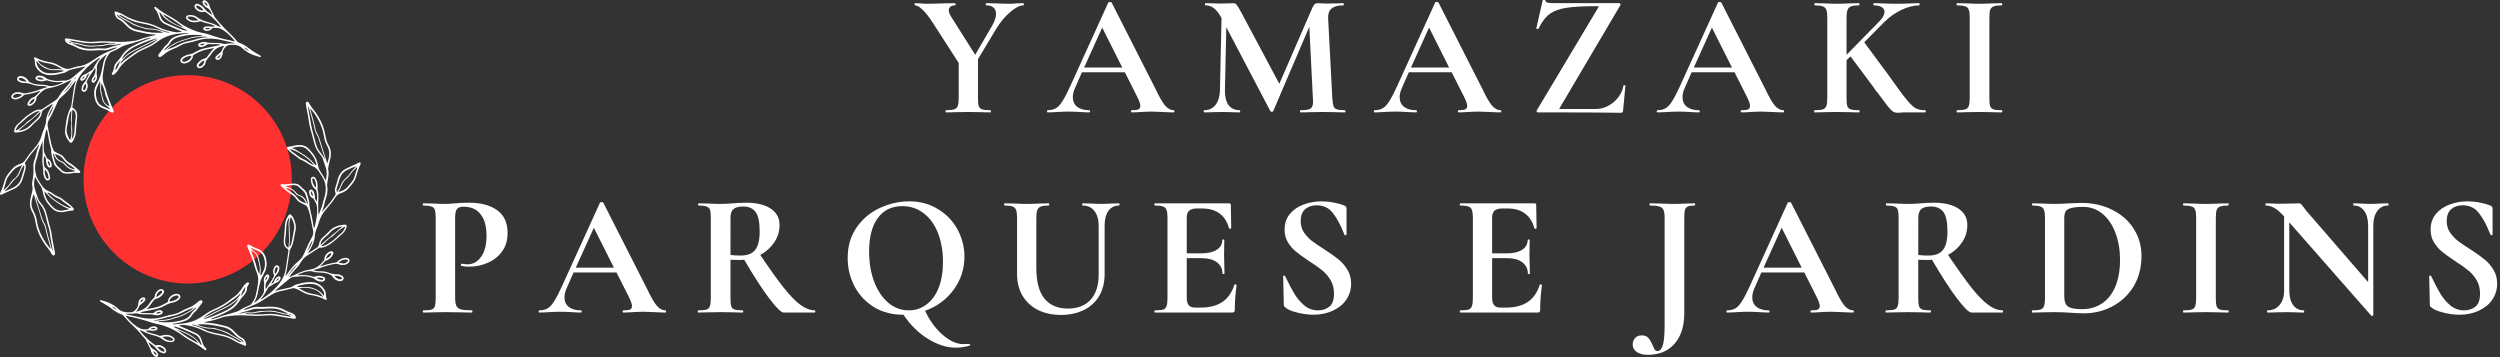
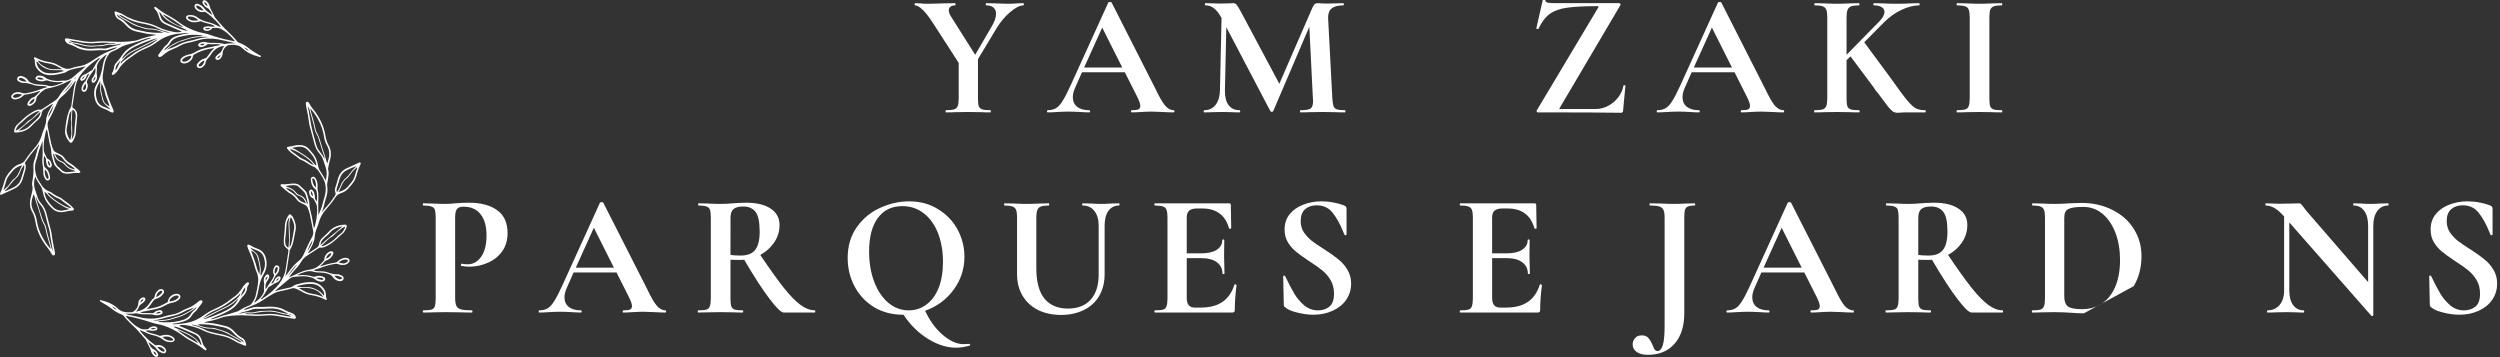
<svg xmlns="http://www.w3.org/2000/svg" width="179.557" height="25.664" fill="none" version="1.1" id="svg3">
  <rect width="100%" height="100%" fill="#333333" stroke="none" />
  <defs id="defs3">
    <clipPath id="be98a76cd9">
      <path d="m 131.25,101.102 h 112.5 v 112.5 h -112.5 z m 0,0" id="path1" />
    </clipPath>
    <clipPath id="e2d99e78b5">
-       <path d="m 187.5,101.102 c -31.066,0 -56.25,25.184 -56.25,56.25 0,31.066 25.184,56.25 56.25,56.25 31.066,0 56.25,-25.184 56.25,-56.25 0,-31.066 -25.184,-56.25 -56.25,-56.25 z m 0,0" id="path2" />
-     </clipPath>
+       </clipPath>
    <clipPath clipPathUnits="userSpaceOnUse" id="clipPath37">
      <path d="M -0.023,1.156 H 25.972 V 26.85 H -0.023 Z m 0,0" id="path37" style="stroke-width:0.133" />
    </clipPath>
  </defs>
  <g clip-rule="nonzero" clip-path="url(#be98a76cd9)" id="g5" transform="matrix(0.133,0,0,0.133,-11.458,-8.048)">
    <g clip-rule="nonzero" clip-path="url(#e2d99e78b5)" id="g4">
      <path style="fill:#ff3131;fill-opacity:1;fill-rule:nonzero;stroke:none" d="m 131.25,101.102 h 112.5 v 112.5 h -112.5 z m 0,0" id="path4" />
    </g>
  </g>
  <path style="clip-rule:nonzero;fill:#ffffff;fill-opacity:1;fill-rule:nonzero;stroke:none;stroke-width:0.133" d="m 9.757,23.551 c 0.453,-0.071 0.777,-0.265 0.995,-0.626 0.076,-0.126 0.168,-0.243 0.284,-0.336 0.05,-0.04 0.071,-0.085 0.077,-0.149 0.02,-0.202 0.143,-0.343 0.295,-0.462 0.046,-0.036 0.106,-0.048 0.168,-0.046 0.175,0.006 0.267,0.163 0.17,0.308 -0.128,0.192 -0.303,0.333 -0.53,0.389 -0.076,0.019 -0.129,0.053 -0.173,0.108 -0.17,0.209 -0.295,0.451 -0.504,0.632 0.3,-0.057 0.597,-0.093 0.881,-0.193 0.207,-0.073 0.389,-0.195 0.585,-0.289 0.043,-0.02 0.05,-0.054 0.058,-0.099 0.046,-0.286 0.336,-0.523 0.625,-0.517 0.104,0.002 0.202,0.021 0.252,0.128 0.044,0.094 0.007,0.206 -0.1,0.296 -0.133,0.113 -0.292,0.185 -0.46,0.214 -0.202,0.035 -0.38,0.114 -0.553,0.215 -0.279,0.161 -0.587,0.239 -0.901,0.297 -0.249,0.047 -0.497,0.098 -0.745,0.149 -0.034,0.007 -0.065,0.023 -0.122,0.044 0.168,0.046 0.316,0.05 0.464,0.041 0.135,-0.009 0.27,-0.006 0.406,0.008 0.144,0.015 0.204,-0.146 0.336,-0.171 0.092,-0.018 0.178,-0.066 0.275,-0.041 0.064,0.017 0.126,0.042 0.137,0.12 0.012,0.082 -0.028,0.136 -0.099,0.169 -0.16,0.075 -0.328,0.099 -0.499,0.049 -0.103,-0.031 -0.206,-0.046 -0.313,-0.046 -0.317,-0.003 -0.638,0.025 -0.948,-0.072 -0.016,-0.005 -0.036,-0.006 -0.052,-0.003 -0.238,0.054 -0.48,0.038 -0.756,0.031 0.135,0.075 0.254,0.08 0.365,0.108 0.183,0.045 0.369,0.074 0.551,0.121 0.635,0.165 1.264,0.179 1.893,-0.036 0.2,-0.068 0.41,-0.106 0.618,-0.148 0.204,-0.042 0.395,-0.115 0.575,-0.219 0.158,-0.091 0.322,-0.171 0.495,-0.232 0.277,-0.098 0.508,-0.269 0.73,-0.456 0.049,-0.042 0.099,-0.085 0.167,-0.095 0.043,-0.007 0.084,-0.009 0.115,0.025 0.037,0.04 0.034,0.088 0.011,0.132 -0.019,0.036 -0.045,0.069 -0.069,0.102 -0.11,0.146 -0.231,0.284 -0.331,0.437 -0.029,0.044 -0.067,0.084 -0.109,0.114 -0.108,0.078 -0.187,0.181 -0.254,0.292 -0.112,0.187 -0.276,0.304 -0.476,0.375 -0.267,0.095 -0.539,0.168 -0.823,0.193 -0.033,0.003 -0.069,-5.32e-4 -0.098,0.027 0.094,0.033 0.189,0.019 0.282,0.012 0.453,-0.032 0.902,-0.083 1.326,-0.262 0.273,-0.116 0.522,-0.273 0.758,-0.449 0.181,-0.135 0.375,-0.243 0.58,-0.334 0.443,-0.195 0.869,-0.417 1.243,-0.732 0.17,-0.143 0.373,-0.244 0.523,-0.416 0.128,-0.147 0.255,-0.295 0.351,-0.464 0.066,-0.116 0.162,-0.201 0.255,-0.292 0.02,-0.02 0.048,-0.033 0.074,-0.047 0.034,-0.017 0.068,-0.018 0.098,0.009 0.037,0.033 0.037,0.071 0.014,0.112 -0.011,0.021 -0.022,0.042 -0.036,0.06 -0.051,0.067 -0.086,0.144 -0.09,0.227 -0.012,0.254 -0.147,0.444 -0.315,0.614 -0.126,0.128 -0.216,0.28 -0.316,0.425 -0.187,0.269 -0.435,0.462 -0.718,0.614 -0.364,0.196 -0.744,0.356 -1.127,0.507 -0.037,0.015 -0.079,0.022 -0.115,0.061 0.041,0.024 0.078,0.01 0.113,0.001 0.193,-0.052 0.386,-0.105 0.571,-0.185 0.174,-0.075 0.361,-0.107 0.541,-0.161 0.203,-0.061 0.406,-0.12 0.608,-0.184 0.061,-0.019 0.124,-0.042 0.178,-0.076 0.243,-0.157 0.502,-0.284 0.77,-0.392 0.045,-0.018 0.082,-0.044 0.112,-0.084 0.132,-0.182 0.26,-0.369 0.31,-0.59 0.076,-0.338 0.155,-0.676 0.182,-1.024 0.02,-0.248 -0.022,-0.484 -0.121,-0.707 -0.08,-0.179 -0.124,-0.367 -0.179,-0.553 -0.107,-0.361 -0.252,-0.709 -0.401,-1.055 -0.033,-0.076 -0.07,-0.15 -0.08,-0.233 -0.01,-0.075 0.028,-0.108 0.105,-0.099 0.06,0.007 0.109,0.039 0.16,0.07 0.136,0.083 0.277,0.154 0.429,0.205 0.328,0.111 0.542,0.322 0.637,0.671 0.112,0.406 0.064,0.781 -0.134,1.142 -0.114,0.207 -0.224,0.416 -0.283,0.645 -0.05,0.194 -0.092,0.39 -0.128,0.587 -0.052,0.285 -0.12,0.564 -0.292,0.821 0.068,0.009 0.101,-0.032 0.134,-0.057 0.171,-0.128 0.328,-0.274 0.446,-0.45 0.087,-0.13 0.155,-0.275 0.129,-0.448 -0.014,-0.098 0.004,-0.2 0.009,-0.3 0.005,-0.071 0.004,-0.139 -0.015,-0.21 -0.049,-0.181 0.014,-0.336 0.133,-0.471 0.043,-0.048 0.095,-0.103 0.167,-0.062 0.073,0.043 0.094,0.115 0.076,0.199 -0.019,0.089 -0.068,0.163 -0.122,0.232 -0.142,0.179 -0.16,0.382 -0.136,0.631 0.21,-0.331 0.45,-0.604 0.597,-0.937 0.026,-0.06 0.023,-0.1 -0.013,-0.158 -0.106,-0.17 -0.01,-0.446 0.087,-0.562 0.056,-0.066 0.134,-0.078 0.211,-0.046 0.079,0.033 0.112,0.104 0.108,0.187 -0.007,0.165 -0.067,0.316 -0.174,0.434 -0.106,0.116 -0.181,0.246 -0.241,0.386 -0.042,0.097 -0.129,0.168 -0.16,0.297 0.1,-0.043 0.166,-0.078 0.201,-0.181 0.045,-0.133 0.123,-0.255 0.257,-0.324 0.054,-0.028 0.11,-0.051 0.163,-0.001 0.055,0.052 0.053,0.117 0.021,0.178 -0.059,0.113 -0.145,0.205 -0.268,0.244 -0.206,0.065 -0.356,0.226 -0.55,0.311 -0.037,0.016 -0.054,0.06 -0.076,0.096 -0.155,0.269 -0.284,0.557 -0.522,0.777 0.065,0.031 0.101,-0.005 0.137,-0.03 0.453,-0.303 0.873,-0.646 1.207,-1.079 0.248,-0.321 0.41,-0.685 0.467,-1.092 0.056,-0.402 0.114,-0.805 0.181,-1.206 0.015,-0.092 0.013,-0.154 -0.074,-0.207 -0.182,-0.112 -0.258,-0.285 -0.254,-0.494 0.002,-0.112 0.003,-0.225 0.016,-0.336 0.029,-0.234 0.053,-0.468 0.059,-0.704 0.006,-0.275 0.058,-0.538 0.207,-0.776 0.025,-0.04 0.051,-0.079 0.08,-0.117 0.045,-0.058 0.1,-0.062 0.151,-0.012 0.055,0.053 0.119,0.106 0.151,0.172 0.151,0.305 0.259,0.618 0.178,0.97 -0.052,0.223 -0.086,0.451 -0.13,0.676 -0.047,0.238 -0.113,0.469 -0.253,0.672 -0.025,0.037 -0.027,0.076 -0.033,0.117 -0.066,0.436 -0.134,0.873 -0.199,1.309 -0.024,0.163 -0.081,0.316 -0.1,0.489 0.061,-0.078 0.126,-0.153 0.182,-0.234 0.223,-0.328 0.476,-0.631 0.788,-0.878 0.169,-0.134 0.273,-0.307 0.356,-0.496 0.177,-0.405 0.36,-0.807 0.576,-1.193 0.091,-0.162 0.112,-0.323 0.07,-0.507 -0.088,-0.39 -0.151,-0.786 -0.237,-1.177 -0.034,-0.154 -0.098,-0.301 -0.155,-0.449 -0.036,-0.092 -0.117,-0.143 -0.201,-0.19 -0.113,-0.062 -0.239,-0.099 -0.349,-0.169 -0.097,-0.06 -0.179,-0.132 -0.243,-0.227 -0.107,-0.159 -0.242,-0.286 -0.41,-0.382 -0.253,-0.144 -0.457,-0.352 -0.681,-0.534 -0.031,-0.025 -0.066,-0.057 -0.053,-0.104 0.016,-0.057 0.07,-0.068 0.114,-0.063 0.285,0.033 0.563,-0.046 0.846,-0.047 0.195,0 0.358,0.058 0.487,0.207 0.011,0.013 0.024,0.026 0.037,0.038 0.478,0.43 0.363,0.339 0.554,0.987 0.012,0.039 0.03,0.08 0.029,0.12 -0.003,0.466 0.181,0.898 0.24,1.353 0.021,0.161 0.04,0.324 0.105,0.497 0.065,-0.133 0.078,-0.263 0.106,-0.387 0.086,-0.38 0.139,-0.764 0.094,-1.156 -0.009,-0.084 -0.022,-0.161 -0.067,-0.234 -0.043,-0.071 -0.079,-0.145 -0.113,-0.22 -0.036,-0.082 -0.07,-0.147 -0.171,-0.181 -0.14,-0.047 -0.248,-0.346 -0.202,-0.49 0.035,-0.109 0.148,-0.137 0.238,-0.054 0.057,0.052 0.098,0.118 0.116,0.195 0.023,0.103 0.058,0.203 0.052,0.312 -0.005,0.1 0.002,0.101 0.135,0.316 0.037,-0.271 0.046,-0.524 -0.023,-0.779 -0.015,-0.057 -0.05,-0.09 -0.092,-0.123 -0.217,-0.17 -0.287,-0.409 -0.313,-0.668 -0.01,-0.106 0.04,-0.188 0.118,-0.215 0.075,-0.026 0.165,0.011 0.224,0.101 0.136,0.206 0.159,0.438 0.144,0.677 -0.003,0.052 -0.013,0.1 0.003,0.155 0.053,0.176 0.065,0.358 0.056,0.542 -0.022,0.424 -0.006,0.848 0.004,1.275 0.112,-0.273 0.241,-0.539 0.304,-0.829 0.034,-0.156 0.08,-0.307 0.127,-0.459 0.166,-0.535 0.121,-1.044 -0.193,-1.519 -0.126,-0.19 -0.225,-0.401 -0.407,-0.55 -0.041,-0.034 -0.078,-0.081 -0.125,-0.097 -0.356,-0.119 -0.623,-0.403 -0.977,-0.525 -0.075,-0.026 -0.141,-0.086 -0.202,-0.14 -0.192,-0.165 -0.422,-0.282 -0.6,-0.465 -0.053,-0.055 -0.11,-0.108 -0.156,-0.169 -0.057,-0.075 -0.035,-0.149 0.053,-0.156 0.271,-0.021 0.532,-0.132 0.799,-0.129 0.248,0.003 0.498,0.07 0.684,0.276 0.186,0.206 0.373,0.406 0.496,0.661 0.084,0.172 0.137,0.351 0.169,0.537 0.029,0.165 0.087,0.314 0.183,0.453 0.132,0.192 0.253,0.392 0.372,0.628 0.073,-0.324 0.1,-0.612 0.006,-0.91 -0.06,-0.19 -0.133,-0.377 -0.19,-0.568 -0.049,-0.16 -0.131,-0.307 -0.242,-0.428 -0.209,-0.23 -0.334,-0.497 -0.407,-0.794 -0.092,-0.377 -0.203,-0.75 -0.301,-1.125 -0.072,-0.278 -0.094,-0.569 -0.145,-0.852 -0.036,-0.202 -0.083,-0.403 -0.122,-0.605 -0.015,-0.08 -0.025,-0.163 -0.03,-0.245 -0.004,-0.054 0.011,-0.107 0.074,-0.126 0.06,-0.018 0.102,0.016 0.138,0.057 0.011,0.013 0.024,0.027 0.031,0.043 0.098,0.226 0.267,0.401 0.41,0.594 0.383,0.52 0.65,1.092 0.755,1.732 0.039,0.241 0.102,0.47 0.224,0.683 0.2,0.35 0.207,0.717 0.094,1.094 -0.053,0.175 -0.084,0.355 -0.118,0.534 -0.009,0.047 -0.015,0.093 -0.002,0.14 0.051,0.187 0.032,0.374 0,0.561 -0.022,0.133 -0.042,0.268 -0.064,0.401 -0.012,0.07 -0.02,0.141 -0.007,0.211 0.053,0.304 0.008,0.598 -0.092,0.886 -0.113,0.327 -0.149,0.677 -0.3,0.996 0.258,-0.334 0.576,-0.613 0.796,-0.973 0.031,-0.05 0.062,-0.1 0.1,-0.145 0.086,-0.102 0.134,-0.197 0.073,-0.341 -0.057,-0.133 -0.006,-0.28 0.038,-0.414 0.058,-0.173 0.103,-0.35 0.153,-0.525 0.097,-0.339 0.292,-0.602 0.619,-0.753 0.283,-0.131 0.566,-0.262 0.85,-0.392 0.046,-0.021 0.096,-0.066 0.146,-0.021 0.046,0.043 0.021,0.098 -0.003,0.147 -0.141,0.287 -0.227,0.592 -0.313,0.898 -0.03,0.108 -0.084,0.208 -0.143,0.303 -0.12,0.19 -0.271,0.357 -0.42,0.524 -0.145,0.161 -0.336,0.267 -0.538,0.328 -0.192,0.058 -0.312,0.186 -0.409,0.339 -0.19,0.301 -0.422,0.566 -0.654,0.834 -0.23,0.266 -0.404,0.562 -0.496,0.906 -0.068,0.255 -0.191,0.492 -0.259,0.75 -0.034,0.128 -0.035,0.255 -0.054,0.382 -0.055,0.357 -0.224,0.666 -0.41,0.967 -0.021,0.035 -0.055,0.063 -0.059,0.126 0.151,-0.065 0.27,-0.165 0.401,-0.244 0.045,-0.027 0.087,-0.061 0.133,-0.087 0.144,-0.078 0.242,-0.171 0.265,-0.355 0.024,-0.195 0.145,-0.356 0.299,-0.486 0.144,-0.121 0.279,-0.253 0.408,-0.391 0.25,-0.269 0.562,-0.422 0.927,-0.466 0.064,-0.008 0.128,-0.02 0.192,-0.024 0.128,-0.008 0.177,0.046 0.145,0.171 -0.033,0.126 -0.095,0.241 -0.172,0.347 -0.02,0.029 -0.041,0.059 -0.067,0.081 -0.354,0.299 -0.666,0.65 -1.077,0.879 -0.182,0.101 -0.362,0.202 -0.581,0.171 -0.045,-0.006 -0.078,0.016 -0.114,0.039 -0.275,0.181 -0.55,0.362 -0.827,0.541 -0.182,0.117 -0.328,0.264 -0.434,0.454 -0.147,0.265 -0.364,0.476 -0.561,0.702 -0.104,0.119 -0.204,0.242 -0.304,0.406 0.18,-0.081 0.335,-0.146 0.486,-0.218 0.314,-0.15 0.631,-0.295 0.981,-0.336 0.442,-0.052 0.754,-0.305 1.019,-0.638 0.033,-0.04 0.054,-0.078 0.055,-0.14 0.003,-0.217 0.2,-0.459 0.408,-0.53 0.081,-0.028 0.155,-0.023 0.212,0.036 0.061,0.062 0.022,0.135 -0.01,0.197 -0.102,0.196 -0.257,0.336 -0.464,0.412 -0.045,0.017 -0.088,0.029 -0.12,0.067 -0.097,0.118 -0.196,0.235 -0.347,0.361 0.209,-0.042 0.363,-0.115 0.527,-0.154 0.201,-0.048 0.399,-0.102 0.604,-0.126 0.059,-0.006 0.094,-0.033 0.133,-0.072 0.142,-0.141 0.309,-0.233 0.509,-0.261 0.084,-0.012 0.165,-0.003 0.242,0.031 0.117,0.052 0.151,0.175 0.074,0.277 -0.085,0.112 -0.198,0.182 -0.342,0.198 -0.131,0.015 -0.263,0.01 -0.383,-0.039 -0.122,-0.05 -0.241,-0.044 -0.363,-0.021 -0.347,0.067 -0.687,0.157 -1.016,0.292 -0.141,0.058 -0.29,0.091 -0.448,0.14 0.124,0.074 0.253,0.079 0.38,0.081 0.213,0.003 0.428,0.003 0.628,0.079 0.231,0.089 0.463,0.146 0.713,0.14 0.117,-0.003 0.229,0.049 0.334,0.106 0.08,0.045 0.124,0.112 0.11,0.202 -0.013,0.088 -0.068,0.146 -0.157,0.173 -0.071,0.022 -0.141,0.019 -0.209,5.32e-4 -0.164,-0.045 -0.316,-0.128 -0.402,-0.271 -0.092,-0.155 -0.233,-0.204 -0.383,-0.255 -0.198,-0.066 -0.405,-0.071 -0.611,-0.085 -0.135,-0.008 -0.27,-0.009 -0.401,-0.054 -0.248,-0.084 -0.491,-0.029 -0.727,0.051 -0.138,0.046 -0.275,0.1 -0.408,0.175 0.024,0.045 0.062,0.026 0.091,0.024 0.338,-0.029 0.671,-0.012 0.994,0.099 0.07,0.024 0.132,0.016 0.204,-0.012 0.171,-0.066 0.348,-0.051 0.519,0.01 0.131,0.047 0.18,0.109 0.168,0.197 -0.012,0.09 -0.12,0.169 -0.241,0.169 -0.176,0 -0.348,-0.045 -0.478,-0.157 -0.144,-0.123 -0.311,-0.154 -0.48,-0.192 -0.346,-0.079 -0.693,-0.02 -1.039,0.003 -0.151,0.01 -0.281,0.095 -0.394,0.188 -0.324,0.264 -0.64,0.537 -0.978,0.823 0.116,0.001 0.195,-0.049 0.281,-0.067 0.266,-0.054 0.529,-0.116 0.793,-0.177 0.079,-0.018 0.151,-0.047 0.22,-0.1 0.163,-0.125 0.369,-0.148 0.562,-0.2 0.245,-0.066 0.496,-0.091 0.752,-0.086 0.427,0.009 0.74,0.204 0.961,0.561 0.057,0.092 0.078,0.198 0.092,0.302 0.015,0.115 -0.012,0.233 0.059,0.341 0.028,0.042 -0.015,0.076 -0.066,0.071 -0.023,-0.003 -0.045,-0.014 -0.066,-0.025 -0.314,-0.172 -0.65,-0.27 -1.003,-0.325 -0.223,-0.034 -0.432,-0.112 -0.627,-0.228 -0.167,-0.1 -0.339,-0.188 -0.527,-0.246 -0.059,-0.019 -0.112,-0.029 -0.171,-0.011 -0.316,0.092 -0.637,0.166 -0.96,0.231 -0.277,0.056 -0.509,0.211 -0.747,0.352 -0.127,0.075 -0.251,0.155 -0.371,0.24 -0.365,0.256 -0.777,0.416 -1.184,0.586 -0.078,0.033 -0.165,0.056 -0.239,0.136 0.15,0.002 0.274,-0.04 0.391,-0.088 0.24,-0.099 0.483,-0.133 0.742,-0.117 0.217,0.013 0.436,-0.008 0.654,-0.017 0.42,-0.017 0.822,0.04 1.192,0.259 0.132,0.078 0.28,0.124 0.423,0.176 0.124,0.045 0.238,0.106 0.303,0.229 0.027,0.051 0.063,0.104 0.022,0.164 -0.037,0.054 -0.096,0.044 -0.146,0.037 -0.204,-0.029 -0.407,-0.064 -0.611,-0.097 -0.268,-0.044 -0.532,-0.102 -0.802,-0.133 -0.171,-0.02 -0.34,-0.025 -0.511,-0.007 -0.482,0.052 -0.965,0.035 -1.448,0.003 -0.514,-0.035 -1.026,-0.005 -1.532,0.08 -0.184,0.031 -0.359,0.108 -0.537,0.169 -0.291,0.099 -0.591,0.159 -0.893,0.214 -0.028,0.005 -0.06,-5.31e-4 -0.092,0.036 0.139,0.014 0.268,0.032 0.397,0.039 0.391,0.021 0.764,0.135 1.142,0.22 0.228,0.051 0.423,0.175 0.585,0.347 0.187,0.197 0.369,0.393 0.621,0.517 0.168,0.083 0.229,0.264 0.271,0.438 0.023,0.095 -0.03,0.143 -0.118,0.103 -0.198,-0.09 -0.407,-0.155 -0.596,-0.265 -0.316,-0.184 -0.636,-0.363 -1.003,-0.426 -0.29,-0.05 -0.575,-0.122 -0.861,-0.195 -0.184,-0.047 -0.354,-0.124 -0.524,-0.207 -0.422,-0.203 -0.867,-0.336 -1.334,-0.385 -0.122,-0.013 -0.247,-0.01 -0.379,0.044 0.052,0.048 0.115,0.053 0.168,0.077 0.354,0.159 0.715,0.303 1.063,0.477 0.185,0.093 0.304,0.236 0.37,0.429 0.028,0.084 0.053,0.168 0.082,0.252 0.035,0.107 0.082,0.207 0.163,0.29 0.029,0.03 0.056,0.061 0.077,0.096 0.023,0.038 0.069,0.082 0.031,0.126 -0.046,0.053 -0.099,0.015 -0.14,-0.018 -0.219,-0.179 -0.452,-0.339 -0.696,-0.483 -0.147,-0.087 -0.296,-0.169 -0.446,-0.252 -0.285,-0.157 -0.524,-0.381 -0.804,-0.544 -0.423,-0.246 -0.864,-0.452 -1.352,-0.542 -0.213,-0.039 -0.424,-0.102 -0.63,-0.171 -0.531,-0.178 -1.072,-0.32 -1.622,-0.424 -0.022,-0.005 -0.045,-0.016 -0.078,0.004 0.028,0.078 0.095,0.129 0.147,0.186 0.245,0.273 0.512,0.519 0.844,0.688 0.191,0.097 0.384,0.094 0.585,0.059 0.037,-0.006 0.056,-0.027 0.079,-0.058 0.098,-0.13 0.395,-0.183 0.531,-0.1 0.048,0.029 0.082,0.068 0.073,0.13 -0.01,0.066 -0.05,0.107 -0.113,0.12 -0.127,0.026 -0.254,0.05 -0.385,0.017 -0.109,-0.027 -0.218,-0.019 -0.36,0.016 0.119,0.08 0.227,0.115 0.333,0.15 0.218,0.073 0.45,0.099 0.659,0.199 0.066,0.032 0.125,-0.004 0.187,-0.02 0.253,-0.065 0.502,-0.066 0.734,0.074 0.15,0.09 0.213,0.185 0.176,0.274 -0.057,0.134 -0.184,0.133 -0.301,0.134 -0.201,0.001 -0.386,-0.068 -0.542,-0.188 -0.206,-0.159 -0.435,-0.251 -0.685,-0.307 -0.289,-0.065 -0.557,-0.189 -0.822,-0.316 -0.047,-0.022 -0.094,-0.044 -0.16,-0.047 0.093,0.114 0.18,0.234 0.281,0.341 0.247,0.262 0.513,0.504 0.807,0.714 0.054,0.039 0.097,0.042 0.16,0.022 0.224,-0.071 0.577,0.119 0.649,0.34 0.024,0.074 0.017,0.14 -0.039,0.196 -0.056,0.056 -0.119,0.067 -0.195,0.042 -0.177,-0.061 -0.341,-0.153 -0.444,-0.307 -0.134,-0.199 -0.341,-0.301 -0.516,-0.445 -0.012,-0.01 -0.028,-0.015 -0.067,-0.034 0.094,0.211 0.161,0.406 0.375,0.507 0.134,0.063 0.241,0.169 0.302,0.312 0.033,0.077 0.036,0.154 -0.035,0.207 -0.066,0.05 -0.138,0.025 -0.197,-0.019 -0.136,-0.102 -0.232,-0.237 -0.272,-0.402 -0.025,-0.105 -0.068,-0.196 -0.122,-0.289 -0.082,-0.143 -0.146,-0.295 -0.219,-0.443 -0.018,-0.037 -0.033,-0.078 -0.062,-0.106 C 10.202,25.289 10.011,25.002 9.762,24.766 9.455,24.473 9.14,24.188 8.877,23.851 8.848,23.814 8.812,23.785 8.766,23.768 8.487,23.665 8.234,23.518 8.004,23.33 7.789,23.153 7.545,23.021 7.306,22.882 c -0.031,-0.018 -0.062,-0.034 -0.091,-0.054 -0.03,-0.02 -0.058,-0.047 -0.036,-0.087 0.019,-0.033 0.049,-0.019 0.078,-0.012 0.455,0.106 0.881,0.287 1.219,0.608 0.284,0.269 0.611,0.27 0.953,0.259 0.075,-0.003 0.148,-0.039 0.208,-0.089 0.173,-0.145 0.286,-0.319 0.297,-0.556 0.007,-0.166 0.084,-0.306 0.235,-0.391 0.094,-0.052 0.196,-0.044 0.245,0.013 0.054,0.062 0.044,0.147 -0.041,0.236 -0.07,0.072 -0.142,0.144 -0.225,0.198 -0.084,0.055 -0.142,0.122 -0.174,0.214 -0.039,0.116 -0.104,0.218 -0.217,0.329 z m 10.919,0.167 c 0.099,-0.01 0.162,0.104 0.287,0.081 -0.1,-0.068 -0.19,-0.091 -0.29,-0.081 -0.06,-0.098 -0.174,-0.103 -0.261,-0.155 -0.364,-0.214 -0.763,-0.262 -1.175,-0.233 -0.235,0.017 -0.47,0.029 -0.706,0.017 -0.165,-0.008 -0.327,0.004 -0.484,0.07 -0.124,0.051 -0.257,0.083 -0.389,0.115 -0.168,0.041 -0.338,0.081 -0.514,0.156 0.054,0.019 0.087,0.003 0.12,-0.004 0.213,-0.043 0.422,-0.11 0.644,-0.078 0.13,0.018 0.259,0.007 0.385,-0.025 0.195,-0.049 0.391,-0.081 0.592,-0.081 0.094,0 0.188,-0.006 0.282,-0.015 0.195,-0.018 0.389,-0.007 0.58,0.029 0.311,0.058 0.613,0.161 0.929,0.204 z M 22.305,8.985 c -0.023,0.059 0.003,0.101 0.015,0.146 0.113,0.42 0.25,0.834 0.334,1.262 0.018,0.092 0.036,0.19 0.082,0.269 0.138,0.23 0.224,0.478 0.295,0.734 0.129,0.465 0.31,0.913 0.427,1.382 0.008,0.034 0,0.086 0.062,0.091 0.019,-0.068 0.034,-0.137 0.056,-0.204 0.122,-0.373 0.092,-0.729 -0.103,-1.073 -0.103,-0.181 -0.165,-0.376 -0.196,-0.583 -0.066,-0.453 -0.215,-0.878 -0.44,-1.278 C 22.686,9.465 22.52,9.212 22.305,8.985 Z m 1.995,5.968 c 0.221,-0.025 0.528,-0.195 0.668,-0.36 0.088,-0.103 0.173,-0.208 0.26,-0.312 0.122,-0.146 0.206,-0.311 0.259,-0.495 0.049,-0.169 0.087,-0.341 0.157,-0.505 0.01,-0.024 0.041,-0.062 -0.015,-0.094 -0.138,0.131 -0.286,0.254 -0.396,0.416 -0.112,0.165 -0.23,0.325 -0.399,0.44 -0.028,0.019 -0.046,0.053 -0.07,0.078 -0.228,0.232 -0.264,0.567 -0.464,0.831 z m -0.995,-2.378 c 0.021,-0.103 -0.026,-0.187 -0.054,-0.275 -0.103,-0.325 -0.213,-0.647 -0.309,-0.975 -0.053,-0.182 -0.108,-0.36 -0.208,-0.522 C 22.667,10.696 22.623,10.581 22.6,10.459 22.522,10.06 22.396,9.674 22.293,9.281 22.253,9.127 22.218,8.967 22.119,8.797 c 0.003,0.056 0,0.079 0.005,0.102 0.094,0.419 0.146,0.846 0.229,1.267 0.087,0.444 0.221,0.878 0.335,1.317 0.042,0.16 0.101,0.316 0.192,0.453 0.142,0.213 0.324,0.397 0.424,0.64 z M 20.96,11.79 c 0.259,0.087 0.471,0.248 0.696,0.384 0.343,0.208 0.666,0.444 0.92,0.76 0.037,0.046 0.068,0.105 0.15,0.105 -0.042,-0.32 -0.177,-0.59 -0.374,-0.817 -0.193,-0.222 -0.375,-0.476 -0.714,-0.508 -0.089,-0.008 -0.174,-0.02 -0.262,-0.003 -0.139,0.026 -0.278,0.053 -0.416,0.079 z M 17.501,25.777 c -0.012,-0.116 -0.083,-0.196 -0.177,-0.239 -0.226,-0.104 -0.396,-0.271 -0.561,-0.449 -0.188,-0.203 -0.412,-0.347 -0.687,-0.407 -0.471,-0.103 -0.942,-0.209 -1.427,-0.221 -0.146,-0.004 -0.296,-0.022 -0.475,0.032 0.324,0.126 0.62,0.212 0.936,0.218 0.117,0.003 0.241,0.001 0.35,0.036 0.367,0.118 0.75,0.192 1.079,0.417 0.313,0.213 0.689,0.328 0.962,0.613 z m 6.701,-10.802 c 0.104,-0.169 0.201,-0.309 0.256,-0.471 0.074,-0.217 0.203,-0.396 0.375,-0.547 0.097,-0.086 0.196,-0.172 0.266,-0.282 0.099,-0.156 0.221,-0.29 0.351,-0.418 0.053,-0.052 0.104,-0.105 0.157,-0.158 -0.245,0.081 -0.475,0.181 -0.698,0.293 -0.279,0.141 -0.449,0.373 -0.528,0.673 -0.05,0.187 -0.106,0.372 -0.168,0.557 -0.034,0.102 -0.069,0.211 -0.01,0.354 z m -6.218,3.976 c 0.098,0.149 0.241,0.245 0.368,0.357 0.111,0.098 0.185,0.216 0.217,0.356 0.087,0.377 0.203,0.751 0.143,1.147 -0.006,0.043 -0.02,0.102 0.036,0.149 0.049,-0.094 0.091,-0.177 0.135,-0.261 0.164,-0.312 0.185,-0.634 0.091,-0.975 -0.079,-0.286 -0.25,-0.474 -0.523,-0.574 -0.159,-0.058 -0.316,-0.117 -0.465,-0.2 z M 22.121,15.807 c -0.058,-0.259 -0.116,-0.509 -0.213,-0.748 -0.01,-0.026 -0.03,-0.05 -0.048,-0.073 -0.128,-0.154 -0.283,-0.281 -0.426,-0.419 -0.061,-0.059 -0.145,-0.082 -0.226,-0.094 -0.224,-0.033 -0.44,0.019 -0.674,0.053 0.056,0.066 0.114,0.075 0.169,0.09 0.246,0.07 0.439,0.217 0.593,0.418 0.049,0.063 0.107,0.104 0.184,0.129 0.261,0.084 0.448,0.247 0.536,0.515 0.015,0.046 0.02,0.108 0.105,0.129 z m -8.018,7.413 c -0.234,0.238 -0.533,0.373 -0.812,0.537 -0.294,0.172 -0.629,0.226 -0.945,0.337 -0.308,0.109 -0.636,0.123 -0.959,0.149 0.004,0.045 0.022,0.049 0.039,0.05 0.562,0.059 1.118,0.03 1.662,-0.132 0.255,-0.075 0.479,-0.193 0.614,-0.442 0.053,-0.098 0.131,-0.179 0.221,-0.25 0.08,-0.063 0.153,-0.138 0.181,-0.25 z m 3.234,2.535 c -0.01,-0.052 -0.038,-0.065 -0.061,-0.082 -0.164,-0.127 -0.358,-0.201 -0.531,-0.312 -0.354,-0.227 -0.729,-0.399 -1.136,-0.506 -0.166,-0.044 -0.33,-0.083 -0.502,-0.084 -0.202,-5.31e-4 -0.398,-0.031 -0.589,-0.096 -0.116,-0.04 -0.233,-0.079 -0.352,-0.113 -0.128,-0.036 -0.257,-0.077 -0.396,-0.078 0.008,0.029 0.024,0.03 0.039,0.033 0.314,0.08 0.62,0.18 0.908,0.331 0.088,0.046 0.175,0.096 0.274,0.12 0.251,0.061 0.5,0.138 0.754,0.178 0.455,0.071 0.873,0.23 1.261,0.476 0.097,0.061 0.198,0.124 0.33,0.133 z m 5.932,-3.346 c 0.038,-0.136 -5.31e-4,-0.253 -0.064,-0.36 -0.178,-0.302 -0.451,-0.455 -0.796,-0.484 -0.358,-0.031 -0.701,0.053 -1.044,0.144 -0.015,0.004 -0.047,0.008 -0.035,0.039 0.241,0.057 0.483,0.052 0.724,0.04 0.207,-0.011 0.395,0.043 0.58,0.126 0.25,0.113 0.47,0.263 0.635,0.495 z m 1.539,-4.958 c -0.107,0.027 -0.176,0.054 -0.236,0.102 -0.187,0.151 -0.39,0.284 -0.553,0.465 -0.059,0.065 -0.125,0.126 -0.203,0.169 -0.289,0.158 -0.473,0.433 -0.745,0.642 0.118,0.026 0.2,-0.008 0.276,-0.045 0.303,-0.147 0.586,-0.326 0.822,-0.57 0.078,-0.081 0.154,-0.164 0.248,-0.225 0.186,-0.122 0.292,-0.302 0.391,-0.537 z m -4.02,1.452 c 0.106,-0.097 0.131,-0.216 0.155,-0.325 0.07,-0.327 0.133,-0.657 0.183,-0.988 0.044,-0.288 -0.076,-0.541 -0.206,-0.787 -0.007,-0.013 -0.022,-0.029 -0.054,-0.006 -0.046,0.158 -0.089,0.329 -0.08,0.505 0.023,0.439 0.049,0.879 0.019,1.319 -0.006,0.087 -0.01,0.175 -0.016,0.282 z m 0.679,2.952 c 0.464,0.298 0.645,0.371 1.067,0.434 0.175,0.026 0.345,0.07 0.508,0.14 0.047,0.02 0.093,0.038 0.176,0.072 -0.267,-0.412 -0.628,-0.596 -1.06,-0.642 -0.214,-0.023 -0.433,-0.004 -0.69,-0.004 z m -3.852,1.83 c 0.02,0.017 0.028,0.03 0.037,0.032 0.034,0.006 0.069,0.012 0.104,0.014 0.476,0.024 0.951,0.037 1.427,-0.01 0.163,-0.017 0.327,-0.012 0.493,0.003 0.293,0.027 0.579,0.096 0.869,0.14 0.123,0.018 0.244,0.059 0.374,0.039 -0.107,-0.06 -0.21,-0.12 -0.334,-0.138 -0.151,-0.022 -0.304,-0.044 -0.449,-0.09 -0.59,-0.188 -1.183,-0.143 -1.777,-0.037 -0.174,0.031 -0.345,0.064 -0.523,0.036 -0.068,-0.011 -0.141,-0.011 -0.221,0.012 z m -0.483,-1.076 c -0.061,0.053 -0.125,0.103 -0.181,0.161 -0.218,0.222 -0.482,0.38 -0.756,0.514 -0.476,0.232 -0.95,0.467 -1.418,0.715 -0.045,0.024 -0.103,0.031 -0.135,0.096 0.032,-0.007 0.055,-0.01 0.076,-0.017 0.544,-0.176 1.074,-0.386 1.583,-0.648 0.361,-0.186 0.646,-0.446 0.83,-0.821 z M 20.76,16.804 c -0.103,0.155 -0.142,0.256 -0.169,0.417 -0.046,0.28 -0.03,0.565 -0.071,0.845 -0.025,0.169 -0.047,0.339 -0.035,0.51 0.01,0.159 0.059,0.297 0.229,0.394 0.018,-0.249 0.058,-0.483 0.043,-0.713 -0.015,-0.23 -0.008,-0.459 -0.021,-0.688 -0.014,-0.229 -0.036,-0.458 0.035,-0.683 0.008,-0.024 0.013,-0.057 -0.011,-0.081 z m 2.26,1.962 c 0.496,-0.465 1.05,-0.859 1.57,-1.33 -0.277,0.017 -0.491,0.13 -0.698,0.265 -0.161,0.105 -0.252,0.279 -0.405,0.391 -0.11,0.08 -0.203,0.178 -0.297,0.275 -0.106,0.108 -0.16,0.241 -0.17,0.399 z m -12.039,5.406 c 0.222,0.049 0.436,-0.007 0.653,-0.017 0.183,-0.008 0.359,-0.043 0.538,-0.082 0.174,-0.038 0.333,-0.117 0.504,-0.154 0.346,-0.074 0.644,-0.247 0.945,-0.419 0.116,-0.066 0.217,-0.151 0.311,-0.251 -0.216,0.105 -0.452,0.159 -0.66,0.276 -0.32,0.182 -0.658,0.306 -1.02,0.377 -0.425,0.082 -0.832,0.251 -1.271,0.269 z m 3.5,1.768 c -0.034,-0.104 -0.07,-0.202 -0.099,-0.302 -0.067,-0.231 -0.212,-0.385 -0.435,-0.477 -0.277,-0.114 -0.551,-0.236 -0.826,-0.355 -0.141,-0.062 -0.286,-0.108 -0.433,-0.152 -0.065,-0.019 -0.131,-0.04 -0.226,-0.017 0.043,0.026 0.066,0.043 0.091,0.055 0.271,0.129 0.546,0.246 0.817,0.375 0.401,0.191 0.758,0.428 1.008,0.805 0.02,0.031 0.042,0.071 0.103,0.068 z m 6.319,-14.058 c 0.089,0.102 0.168,0.168 0.255,0.228 0.121,0.084 0.243,0.166 0.354,0.261 0.114,0.096 0.236,0.174 0.373,0.228 0.165,0.064 0.313,0.159 0.452,0.268 0.087,0.068 0.183,0.12 0.305,0.143 -0.298,-0.437 -1.331,-1.114 -1.74,-1.128 z m -6.223,12.134 c 0.135,-0.068 0.269,-0.136 0.404,-0.203 0.357,-0.178 0.711,-0.363 1.072,-0.534 0.413,-0.196 0.79,-0.439 1.088,-0.792 0.054,-0.064 0.112,-0.129 0.118,-0.256 -0.176,0.232 -0.4,0.354 -0.598,0.51 -0.386,0.306 -0.804,0.555 -1.256,0.741 -0.31,0.128 -0.572,0.323 -0.828,0.534 z m 3.484,-4.85 c -0.019,0.047 -0.002,0.073 0.007,0.1 0.126,0.371 0.289,0.73 0.372,1.117 0.035,0.161 0.116,0.311 0.181,0.478 0.105,-0.448 -0.035,-0.847 -0.144,-1.248 -0.058,-0.213 -0.229,-0.337 -0.417,-0.448 z m 2.472,-4.506 c 0.077,0.103 0.173,0.18 0.278,0.245 0.227,0.14 0.436,0.296 0.589,0.523 0.129,0.194 0.345,0.258 0.572,0.348 -0.092,-0.292 -0.262,-0.465 -0.519,-0.551 -0.087,-0.029 -0.163,-0.068 -0.216,-0.144 -0.17,-0.246 -0.413,-0.374 -0.704,-0.421 z m -7.809,10.189 c 0.47,0.362 0.963,0.696 1.528,0.979 C 14.144,25.664 14.04,25.539 13.904,25.447 13.539,25.198 13.137,25.019 12.724,24.85 Z m -0.039,-2.456 c -0.185,-0.003 -0.437,0.166 -0.499,0.335 -0.019,0.052 -0.018,0.101 0.054,0.088 0.191,-0.034 0.379,-0.08 0.525,-0.222 0.042,-0.04 0.091,-0.084 0.059,-0.15 -0.027,-0.058 -0.087,-0.05 -0.139,-0.051 z m -1.019,2.98 c 0.203,0.185 0.407,0.282 0.656,0.266 0.049,-0.003 0.1,-0.017 0.112,-0.069 0.01,-0.045 -0.035,-0.07 -0.066,-0.095 -0.203,-0.16 -0.431,-0.162 -0.701,-0.102 z m 12.657,-5.362 c 0.222,0.079 0.405,0.124 0.582,-0.009 0.042,-0.031 0.096,-0.058 0.079,-0.122 -0.019,-0.073 -0.085,-0.072 -0.142,-0.075 -0.191,-0.008 -0.344,0.08 -0.519,0.206 z m -1.636,-5.369 c 0.02,-0.172 0.006,-0.334 -0.051,-0.49 -0.02,-0.055 -0.044,-0.109 -0.09,-0.149 -0.023,-0.021 -0.049,-0.033 -0.08,-0.022 -0.035,0.012 -0.037,0.045 -0.035,0.073 0.013,0.227 0.087,0.43 0.256,0.589 z m -11.386,11.446 c 0.118,0.161 0.242,0.281 0.419,0.333 0.027,0.008 0.058,0.018 0.082,-0.007 0.03,-0.029 0.02,-0.065 0.006,-0.097 -0.065,-0.146 -0.309,-0.262 -0.507,-0.229 z m -0.09,-3.585 c 0.179,-0.068 0.293,-0.174 0.398,-0.291 0.031,-0.034 0.066,-0.073 0.032,-0.123 -0.037,-0.056 -0.09,-0.047 -0.14,-0.021 -0.169,0.086 -0.245,0.232 -0.29,0.435 z M 24.02,20.985 c 0.085,0.114 0.176,0.176 0.281,0.219 0.054,0.023 0.112,0.038 0.172,0.023 0.043,-0.01 0.079,-0.03 0.083,-0.078 0.004,-0.041 -0.026,-0.066 -0.059,-0.08 -0.145,-0.062 -0.292,-0.119 -0.477,-0.085 z M 19.719,20.687 c -5.31e-4,0.036 0.004,0.07 0.024,0.101 0.021,0.032 0.049,0.035 0.068,0.005 0.071,-0.108 0.124,-0.224 0.136,-0.354 0.003,-0.037 -0.017,-0.07 -0.05,-0.085 -0.039,-0.018 -0.065,0.012 -0.087,0.039 -0.068,0.086 -0.076,0.192 -0.091,0.294 z m 2.346,-1.468 c 0.174,-0.247 0.332,-0.504 0.393,-0.808 -0.188,0.24 -0.278,0.53 -0.393,0.808 z m -1.424,1.814 c 0.229,-0.294 0.482,-0.568 0.709,-0.864 -0.315,0.224 -0.502,0.553 -0.709,0.864 z m 2.766,-1.281 c 0.248,-0.094 0.372,-0.23 0.391,-0.417 -0.209,0.056 -0.327,0.187 -0.391,0.417 z m -6.122,2.685 c 0.172,-0.17 0.353,-0.338 0.327,-0.642 -0.171,0.202 -0.24,0.425 -0.327,0.642 z m 5.434,-1.308 c 0.154,0.092 0.28,0.135 0.418,0.136 0.037,0 0.078,-0.005 0.088,-0.044 0.013,-0.053 -0.035,-0.07 -0.072,-0.08 -0.131,-0.033 -0.262,-0.048 -0.434,-0.012 z m -11.52,2.546 c 0.125,0.016 0.251,0.024 0.363,-0.09 -0.157,-0.059 -0.26,0.008 -0.363,0.09 z m 11.277,-8.411 c -0.018,-0.129 -0.01,-0.267 -0.145,-0.372 -0.011,0.165 0.008,0.293 0.145,0.372 z m -11.458,11.117 c 0.011,0.158 0.095,0.26 0.238,0.29 -0.031,-0.14 -0.131,-0.212 -0.238,-0.29 z m -0.203,-1.591 c 0.141,0.058 0.251,0.024 0.397,-0.018 -0.151,-0.062 -0.262,-0.062 -0.397,0.018 z m -0.507,-2.134 c -0.151,0.022 -0.182,0.054 -0.232,0.255 0.089,-0.09 0.193,-0.136 0.232,-0.255 z m 8.906,-1.637 c -0.135,0.113 -0.149,0.141 -0.145,0.311 0.054,-0.108 0.155,-0.167 0.145,-0.311 z M 8.37,23.407 C 8.282,23.299 8.179,23.213 8.036,23.187 c 0.104,0.085 0.197,0.187 0.334,0.22 z M 20.024,21.139 c -0.095,0.047 -0.147,0.105 -0.199,0.205 0.113,-0.045 0.186,-0.082 0.199,-0.205 z m 2.827,-4.358 c -0.002,-0.01 -0.003,-0.021 -0.004,-0.031 -0.004,0.007 -0.009,0.013 -0.01,0.02 -5.31e-4,0.01 0.002,0.021 0.003,0.031 0.004,-0.007 0.008,-0.013 0.011,-0.02 z M 8.412,4.568 C 8.224,4.587 8.045,4.644 7.871,4.711 7.747,4.759 7.621,4.788 7.491,4.779 7.207,4.759 6.925,4.784 6.643,4.797 6.212,4.818 5.798,4.758 5.417,4.533 5.29,4.458 5.149,4.413 5.01,4.364 4.887,4.32 4.771,4.261 4.701,4.14 4.668,4.083 4.638,4.022 4.682,3.959 c 0.041,-0.058 0.107,-0.04 0.164,-0.031 0.331,0.055 0.663,0.108 0.992,0.172 0.332,0.064 0.666,0.096 1.002,0.06 0.401,-0.043 0.801,-0.03 1.201,-0.004 0.555,0.037 1.108,0.027 1.656,-0.065 C 9.876,4.061 10.047,3.985 10.22,3.927 10.55,3.819 10.887,3.743 11.235,3.672 11.161,3.661 11.086,3.644 11.011,3.641 10.715,3.628 10.426,3.578 10.139,3.505 9.957,3.458 9.768,3.441 9.591,3.37 9.407,3.296 9.247,3.192 9.111,3.049 8.929,2.856 8.747,2.668 8.503,2.543 8.331,2.456 8.264,2.273 8.23,2.088 8.214,2.001 8.258,1.968 8.348,2.002 c 0.176,0.068 0.362,0.123 0.519,0.223 0.466,0.294 0.971,0.464 1.512,0.558 0.359,0.063 0.705,0.177 1.033,0.347 0.331,0.171 0.695,0.253 1.058,0.328 0.193,0.04 0.386,0.04 0.578,-0.015 -0.027,-0.052 -0.086,-0.051 -0.132,-0.071 C 12.547,3.216 12.179,3.059 11.819,2.884 11.621,2.788 11.495,2.632 11.433,2.425 11.368,2.21 11.305,1.995 11.134,1.833 c -0.021,-0.019 -0.031,-0.05 -0.045,-0.075 -0.015,-0.027 -0.02,-0.055 0.004,-0.081 0.025,-0.027 0.053,-0.021 0.08,-0.006 0.021,0.011 0.043,0.022 0.06,0.037 0.363,0.304 0.776,0.532 1.186,0.762 0.268,0.151 0.493,0.365 0.758,0.517 0.436,0.248 0.887,0.458 1.389,0.547 0.278,0.049 0.544,0.149 0.813,0.237 0.46,0.149 0.93,0.26 1.403,0.354 0.022,0.004 0.045,5.179e-4 0.09,5.179e-4 -0.067,-0.082 -0.119,-0.152 -0.178,-0.215 C 16.448,3.647 16.186,3.405 15.859,3.239 c -0.193,-0.098 -0.388,-0.074 -0.587,-0.058 -0.034,0.003 -0.045,0.029 -0.063,0.052 -0.11,0.141 -0.363,0.195 -0.528,0.114 -0.05,-0.025 -0.087,-0.062 -0.082,-0.124 0.006,-0.064 0.037,-0.108 0.103,-0.128 0.127,-0.038 0.257,-0.044 0.385,-0.022 0.118,0.02 0.232,0.017 0.364,-0.017 C 15.292,2.951 15.125,2.905 14.959,2.861 14.801,2.819 14.637,2.791 14.488,2.717 c -0.071,-0.035 -0.136,-0.011 -0.205,0.008 -0.252,0.067 -0.501,0.073 -0.735,-0.066 -0.036,-0.021 -0.068,-0.047 -0.1,-0.073 -0.065,-0.051 -0.102,-0.115 -0.082,-0.2 0.021,-0.09 0.098,-0.116 0.173,-0.128 0.233,-0.04 0.457,0.016 0.636,0.155 0.241,0.188 0.512,0.283 0.8,0.352 0.266,0.063 0.509,0.183 0.752,0.301 0.037,0.018 0.071,0.038 0.135,0.037 C 15.752,2.939 15.641,2.8 15.513,2.674 15.29,2.455 15.062,2.241 14.805,2.061 c -0.056,-0.039 -0.099,-0.059 -0.175,-0.036 -0.217,0.066 -0.549,-0.101 -0.636,-0.308 -0.034,-0.08 -0.04,-0.16 0.027,-0.229 0.063,-0.064 0.136,-0.061 0.213,-0.033 0.194,0.07 0.357,0.187 0.473,0.355 0.059,0.086 0.129,0.148 0.212,0.205 0.102,0.07 0.2,0.145 0.332,0.24 C 15.151,2.027 15.082,1.83 14.865,1.725 14.731,1.66 14.625,1.556 14.564,1.413 c -0.032,-0.072 -0.033,-0.139 0.022,-0.197 0.044,-0.046 0.143,-0.044 0.212,0.01 0.139,0.108 0.237,0.247 0.274,0.42 0.018,0.083 0.049,0.154 0.091,0.227 0.07,0.122 0.128,0.252 0.191,0.378 0.034,0.068 0.06,0.145 0.108,0.201 0.194,0.229 0.389,0.458 0.596,0.675 0.325,0.341 0.69,0.644 0.982,1.018 0.03,0.037 0.066,0.067 0.113,0.083 0.281,0.098 0.532,0.251 0.762,0.438 0.221,0.18 0.47,0.312 0.714,0.455 0.048,0.029 0.134,0.051 0.108,0.116 -0.027,0.068 -0.103,0.016 -0.155,0.003 C 18.145,5.135 17.743,4.947 17.418,4.64 17.144,4.381 16.821,4.375 16.494,4.398 c -0.257,0.018 -0.505,0.337 -0.505,0.604 5.31e-4,0.148 -0.07,0.259 -0.152,0.366 -0.047,0.062 -0.119,0.096 -0.199,0.103 -0.062,0.005 -0.116,-0.017 -0.152,-0.072 -0.037,-0.059 -0.023,-0.114 0.016,-0.164 0.079,-0.104 0.176,-0.19 0.284,-0.262 0.06,-0.04 0.11,-0.086 0.137,-0.156 0.048,-0.126 0.099,-0.252 0.202,-0.351 -0.236,0.016 -0.445,0.09 -0.628,0.23 -0.123,0.094 -0.231,0.203 -0.311,0.336 -0.04,0.066 -0.085,0.128 -0.132,0.187 -0.118,0.147 -0.274,0.262 -0.296,0.478 -0.012,0.122 -0.124,0.21 -0.216,0.294 -0.05,0.046 -0.113,0.065 -0.178,0.071 -0.08,0.007 -0.156,-0.015 -0.201,-0.086 -0.048,-0.076 -0.046,-0.158 0.009,-0.232 0.139,-0.183 0.304,-0.33 0.536,-0.378 0.058,-0.012 0.097,-0.037 0.133,-0.076 0.024,-0.026 0.045,-0.054 0.067,-0.082 0.153,-0.186 0.26,-0.406 0.468,-0.561 -0.077,-0.041 -0.129,5.179e-4 -0.182,0.007 -0.443,0.06 -0.86,0.193 -1.242,0.431 -0.058,0.036 -0.095,0.064 -0.1,0.143 -0.016,0.279 -0.426,0.542 -0.7,0.493 -0.19,-0.034 -0.257,-0.203 -0.139,-0.357 0.082,-0.106 0.2,-0.163 0.32,-0.214 0.065,-0.027 0.132,-0.057 0.201,-0.064 0.204,-0.023 0.379,-0.114 0.552,-0.214 0.311,-0.18 0.656,-0.254 1.005,-0.317 0.24,-0.044 0.478,-0.1 0.728,-0.154 -0.066,-0.072 -0.135,-0.056 -0.197,-0.059 -0.212,-0.01 -0.425,0.015 -0.636,-0.008 -0.058,-0.006 -0.101,0.015 -0.142,0.055 -0.088,0.084 -0.206,0.11 -0.316,0.153 -0.016,0.006 -0.034,0.008 -0.052,0.01 -0.121,0.013 -0.227,-0.044 -0.243,-0.128 -0.016,-0.085 0.039,-0.15 0.166,-0.196 0.124,-0.044 0.253,-0.068 0.381,-0.031 0.208,0.061 0.419,0.052 0.63,0.05 0.219,-0.003 0.436,0.014 0.648,0.068 0.023,0.006 0.048,0.02 0.068,0.015 0.262,-0.054 0.526,-0.05 0.795,-0.05 -0.076,-0.019 -0.152,-0.038 -0.229,-0.056 -0.264,-0.061 -0.529,-0.12 -0.793,-0.181 -0.596,-0.137 -1.186,-0.146 -1.775,0.048 -0.228,0.076 -0.467,0.121 -0.703,0.172 -0.181,0.039 -0.348,0.109 -0.507,0.199 -0.164,0.092 -0.332,0.177 -0.51,0.241 -0.276,0.099 -0.509,0.269 -0.73,0.458 -0.049,0.042 -0.101,0.082 -0.166,0.097 -0.042,0.009 -0.083,0.01 -0.115,-0.025 -0.035,-0.04 -0.04,-0.086 -0.014,-0.131 0.021,-0.036 0.046,-0.068 0.071,-0.102 0.108,-0.147 0.23,-0.284 0.33,-0.437 0.028,-0.044 0.067,-0.085 0.109,-0.115 0.113,-0.081 0.194,-0.19 0.264,-0.306 0.103,-0.17 0.252,-0.28 0.431,-0.35 0.259,-0.1 0.527,-0.168 0.804,-0.199 0.062,-0.007 0.122,-0.025 0.181,-0.05 -0.597,0.01 -1.186,0.055 -1.737,0.312 -0.236,0.11 -0.455,0.251 -0.661,0.407 C 10.998,4.393 10.81,4.497 10.609,4.586 10.307,4.718 9.999,4.846 9.735,5.044 9.431,5.273 9.093,5.46 8.83,5.744 8.701,5.884 8.582,6.03 8.488,6.194 8.421,6.309 8.327,6.396 8.235,6.487 c -0.024,0.024 -0.059,0.038 -0.09,0.053 -0.036,0.017 -0.072,0.008 -0.098,-0.018 -0.028,-0.029 -0.029,-0.074 -0.008,-0.099 C 8.162,6.28 8.167,6.099 8.207,5.929 8.238,5.796 8.323,5.694 8.41,5.601 8.557,5.446 8.68,5.273 8.798,5.097 8.974,4.835 9.212,4.644 9.483,4.497 9.882,4.281 10.298,4.1 10.724,3.945 c 0.032,-0.012 0.064,-0.027 0.113,-0.048 -0.062,-0.025 -0.103,-0.009 -0.145,0 C 10.428,3.956 10.178,4.063 9.921,4.146 9.618,4.242 9.311,4.324 9.006,4.413 8.875,4.451 8.754,4.508 8.638,4.582 8.444,4.705 8.237,4.805 8.022,4.887 7.941,4.918 7.884,4.968 7.833,5.037 7.65,5.284 7.542,5.558 7.495,5.862 7.459,6.1 7.406,6.334 7.38,6.574 c -0.031,0.282 0.033,0.537 0.139,0.79 0.034,0.081 0.07,0.161 0.091,0.248 0.111,0.472 0.298,0.917 0.491,1.359 0.024,0.053 0.046,0.109 0.058,0.167 0.019,0.087 -0.035,0.136 -0.122,0.113 C 7.992,9.238 7.948,9.217 7.909,9.191 7.754,9.091 7.588,9.02 7.415,8.956 7.122,8.849 6.928,8.651 6.836,8.341 6.723,7.966 6.726,7.601 6.916,7.262 7.153,6.84 7.295,6.391 7.373,5.917 7.419,5.637 7.492,5.365 7.662,5.113 7.601,5.099 7.573,5.133 7.547,5.155 7.336,5.324 7.126,5.496 7.011,5.753 c -0.042,0.094 -0.063,0.187 -0.052,0.291 0.008,0.081 0.003,0.165 -0.008,0.246 -0.013,0.101 -0.013,0.195 0.01,0.296 0.042,0.178 -0.015,0.338 -0.144,0.469 C 6.775,7.099 6.727,7.138 6.661,7.107 6.594,7.074 6.577,7.011 6.578,6.944 6.579,6.844 6.637,6.763 6.695,6.692 6.769,6.601 6.803,6.5 6.834,6.391 6.864,6.286 6.859,6.183 6.853,6.077 6.787,6.063 6.791,6.123 6.772,6.152 6.686,6.279 6.597,6.404 6.506,6.527 6.422,6.64 6.358,6.766 6.294,6.892 6.244,6.99 6.207,7.064 6.274,7.178 6.352,7.311 6.276,7.605 6.166,7.708 6.111,7.76 6.045,7.778 5.971,7.75 5.895,7.721 5.86,7.663 5.857,7.586 5.85,7.393 5.938,7.235 6.053,7.089 6.082,7.052 6.127,7.025 6.146,6.984 6.233,6.801 6.339,6.626 6.427,6.442 6.338,6.489 6.254,6.524 6.218,6.643 6.181,6.769 6.099,6.887 5.967,6.949 5.912,6.975 5.851,6.992 5.802,6.943 5.75,6.89 5.754,6.826 5.789,6.764 5.855,6.646 5.948,6.557 6.077,6.515 6.276,6.45 6.422,6.295 6.609,6.21 6.633,6.199 6.651,6.169 6.665,6.144 6.824,5.871 6.952,5.579 7.189,5.354 7.127,5.315 7.095,5.35 7.063,5.372 6.653,5.652 6.268,5.961 5.946,6.342 5.659,6.682 5.467,7.068 5.398,7.51 5.33,7.94 5.267,8.371 5.2,8.802 c -0.009,0.06 0.006,0.102 0.058,0.133 0.252,0.151 0.313,0.392 0.281,0.658 C 5.496,9.962 5.474,10.333 5.446,10.703 5.428,10.933 5.341,11.136 5.22,11.327 5.136,11.458 5.074,11.464 4.974,11.343 4.77,11.1 4.639,10.81 4.676,10.5 4.73,10.046 4.781,9.587 4.949,9.154 4.982,9.072 5.018,8.992 5.066,8.916 5.141,8.799 5.135,8.657 5.156,8.526 5.213,8.177 5.256,7.827 5.309,7.478 5.334,7.309 5.394,7.15 5.453,6.963 5.369,6.999 5.357,7.066 5.321,7.109 5.283,7.154 5.244,7.199 5.211,7.248 4.989,7.586 4.719,7.881 4.407,8.135 4.248,8.264 4.159,8.434 4.081,8.61 3.901,9.014 3.721,9.418 3.503,9.801 3.409,9.965 3.4,10.13 3.44,10.311 c 0.086,0.391 0.152,0.786 0.239,1.177 0.034,0.154 0.094,0.303 0.155,0.449 0.037,0.089 0.12,0.142 0.208,0.184 0.112,0.052 0.224,0.105 0.334,0.162 0.107,0.056 0.188,0.139 0.256,0.238 0.103,0.154 0.234,0.278 0.398,0.369 0.248,0.14 0.447,0.346 0.669,0.521 0.018,0.015 0.035,0.032 0.048,0.051 0.04,0.058 0.026,0.101 -0.039,0.12 -0.028,0.008 -0.059,0.016 -0.087,0.012 -0.22,-0.03 -0.435,0.018 -0.65,0.044 -0.118,0.014 -0.235,0.008 -0.351,-0.019 C 4.555,13.605 4.488,13.587 4.442,13.543 4.279,13.389 4.103,13.249 3.959,13.077 3.922,13.032 3.889,12.978 3.874,12.923 3.79,12.611 3.669,12.307 3.676,11.976 c 0.002,-0.065 -0.009,-0.128 -0.029,-0.191 -0.103,-0.345 -0.164,-0.699 -0.218,-1.054 -0.013,-0.086 -0.03,-0.171 -0.074,-0.284 -0.082,0.181 -0.099,0.348 -0.134,0.507 -0.066,0.3 -0.093,0.604 -0.079,0.913 0.007,0.15 0.032,0.29 0.114,0.42 0.037,0.06 0.063,0.126 0.094,0.19 0.027,0.058 0.056,0.103 0.127,0.129 0.159,0.059 0.28,0.345 0.228,0.509 -0.032,0.102 -0.16,0.127 -0.243,0.042 -0.049,-0.05 -0.093,-0.107 -0.107,-0.18 -0.021,-0.109 -0.061,-0.213 -0.053,-0.329 0.007,-0.114 -0.073,-0.202 -0.136,-0.294 -0.027,0.251 -0.045,0.499 0.015,0.747 0.016,0.07 0.061,0.11 0.113,0.151 0.214,0.173 0.275,0.417 0.304,0.673 0.01,0.09 -0.035,0.16 -0.121,0.197 -0.069,0.029 -0.161,-0.004 -0.215,-0.08 C 3.154,13.886 3.102,13.71 3.108,13.524 c 0.006,-0.202 -0.02,-0.397 -0.055,-0.594 -0.031,-0.174 -0.011,-0.353 0.001,-0.529 0.013,-0.195 0.019,-0.389 0.004,-0.583 -0.013,-0.177 0.007,-0.353 0.003,-0.531 -0.114,0.353 -0.29,0.683 -0.353,1.053 -0.019,0.109 -0.059,0.216 -0.096,0.322 -0.138,0.387 -0.116,0.774 0.006,1.159 0.07,0.222 0.222,0.4 0.338,0.598 0.138,0.237 0.328,0.412 0.591,0.503 0.096,0.033 0.179,0.089 0.257,0.153 0.097,0.079 0.204,0.142 0.319,0.188 0.143,0.058 0.278,0.128 0.396,0.228 0.228,0.195 0.502,0.333 0.697,0.568 0.04,0.048 0.111,0.089 0.083,0.163 -0.03,0.079 -0.113,0.08 -0.181,0.079 -0.186,-5.31e-4 -0.358,0.066 -0.539,0.092 -0.321,0.047 -0.606,-0.025 -0.839,-0.26 C 3.543,15.936 3.363,15.73 3.24,15.474 3.16,15.307 3.104,15.135 3.074,14.955 3.045,14.783 2.986,14.629 2.889,14.485 2.759,14.29 2.628,14.096 2.523,13.852 c -0.085,0.321 -0.112,0.605 -0.017,0.898 0.059,0.185 0.126,0.366 0.183,0.551 0.053,0.171 0.135,0.33 0.255,0.461 0.204,0.225 0.333,0.486 0.403,0.776 0.093,0.384 0.203,0.763 0.304,1.144 0.061,0.232 0.076,0.476 0.118,0.714 0.052,0.29 0.112,0.578 0.17,0.867 0.01,0.052 0.021,0.105 0.009,0.157 -0.023,0.1 -0.109,0.127 -0.187,0.059 -0.022,-0.019 -0.044,-0.042 -0.056,-0.068 C 3.603,19.173 3.421,18.992 3.273,18.787 2.911,18.284 2.649,17.734 2.547,17.118 2.505,16.866 2.445,16.623 2.316,16.4 2.119,16.057 2.111,15.695 2.216,15.323 c 0.035,-0.124 0.059,-0.252 0.09,-0.378 0.036,-0.145 0.05,-0.288 0.011,-0.436 -0.029,-0.11 -0.009,-0.224 0.01,-0.334 0.064,-0.349 0.094,-0.699 0.071,-1.053 -0.011,-0.161 0.024,-0.317 0.08,-0.467 0.114,-0.303 0.144,-0.631 0.276,-0.93 0.023,-0.052 0.064,-0.101 0.052,-0.192 -0.25,0.368 -0.575,0.649 -0.798,1.013 -0.055,0.09 -0.119,0.175 -0.182,0.26 -0.026,0.035 -0.047,0.064 -0.025,0.11 0.09,0.191 0.046,0.382 -0.016,0.568 -0.05,0.151 -0.091,0.303 -0.133,0.457 -0.095,0.352 -0.288,0.629 -0.63,0.785 -0.289,0.132 -0.576,0.267 -0.865,0.4 -0.04,0.019 -0.083,0.056 -0.13,0.014 -0.053,-0.047 -0.021,-0.098 0.002,-0.145 0.141,-0.287 0.228,-0.593 0.315,-0.899 C 0.378,13.984 0.433,13.879 0.497,13.78 0.615,13.595 0.762,13.433 0.907,13.271 1.052,13.11 1.242,13.004 1.445,12.943 1.644,12.884 1.766,12.749 1.865,12.59 2.044,12.303 2.263,12.05 2.485,11.797 2.725,11.524 2.907,11.221 3.004,10.866 3.077,10.6 3.211,10.352 3.271,10.081 3.283,10.023 3.309,9.969 3.308,9.909 3.308,9.553 3.451,9.244 3.62,8.944 3.674,8.847 3.734,8.754 3.812,8.623 3.638,8.703 3.519,8.801 3.389,8.879 3.348,8.903 3.312,8.935 3.271,8.958 3.12,9.042 3.003,9.13 2.985,9.336 2.97,9.516 2.851,9.671 2.706,9.794 2.558,9.92 2.417,10.054 2.285,10.197 1.98,10.527 1.59,10.67 1.149,10.686 1.032,10.691 0.997,10.654 1.018,10.536 1.05,10.364 1.128,10.203 1.259,10.093 1.525,9.87 1.749,9.6 2.041,9.408 2.178,9.317 2.311,9.219 2.458,9.144 2.592,9.075 2.729,9.027 2.881,9.043 c 0.057,0.006 0.102,-0.008 0.149,-0.039 C 3.328,8.805 3.63,8.609 3.929,8.41 4.062,8.321 4.172,8.209 4.252,8.066 4.411,7.781 4.636,7.546 4.851,7.304 4.951,7.191 5.051,7.075 5.141,6.912 5.009,6.967 4.899,7.003 4.798,7.056 4.377,7.277 3.933,7.428 3.466,7.509 3.322,7.534 3.201,7.597 3.086,7.683 2.928,7.801 2.797,7.943 2.67,8.091 2.634,8.132 2.617,8.174 2.614,8.232 2.599,8.482 2.443,8.636 2.237,8.748 2.207,8.764 2.17,8.769 2.135,8.771 1.994,8.777 1.934,8.7 1.986,8.569 2.019,8.489 2.065,8.412 2.128,8.347 2.189,8.283 2.25,8.207 2.334,8.184 2.587,8.112 2.7,7.885 2.893,7.722 2.841,7.697 2.809,7.715 2.774,7.728 2.468,7.837 2.156,7.921 1.833,7.961 1.765,7.97 1.715,7.994 1.666,8.044 1.54,8.175 1.383,8.254 1.207,8.295 1.113,8.317 1.02,8.312 0.93,8.273 0.801,8.218 0.765,8.097 0.85,7.987 0.968,7.834 1.134,7.778 1.318,7.786 c 0.093,0.004 0.19,0.022 0.276,0.056 0.099,0.038 0.192,0.039 0.293,0.021 C 2.259,7.797 2.621,7.695 2.973,7.556 3.103,7.504 3.241,7.471 3.395,7.423 3.286,7.355 3.185,7.349 3.085,7.348 2.866,7.344 2.644,7.345 2.436,7.276 2.186,7.194 1.941,7.114 1.67,7.124 1.556,7.128 1.441,7.077 1.338,7.015 1.266,6.973 1.223,6.914 1.232,6.827 c 0.009,-0.091 0.059,-0.15 0.146,-0.181 0.088,-0.031 0.177,-0.022 0.26,0.007 0.165,0.058 0.308,0.156 0.397,0.308 0.033,0.056 0.071,0.088 0.122,0.116 0.206,0.113 0.432,0.154 0.662,0.165 0.2,0.01 0.4,0.01 0.594,0.072 0.27,0.086 0.526,0.007 0.776,-0.084 C 4.307,7.187 4.436,7.157 4.551,7.051 4.205,7.081 3.882,7.081 3.566,6.996 3.521,6.983 3.475,6.973 3.431,6.955 3.366,6.929 3.311,6.941 3.246,6.964 3.062,7.033 2.876,7.02 2.694,6.95 2.615,6.92 2.546,6.87 2.549,6.77 c 0.003,-0.074 0.105,-0.16 0.2,-0.17 0.191,-0.02 0.373,0.03 0.515,0.146 0.116,0.095 0.243,0.141 0.378,0.172 0.241,0.057 0.487,0.084 0.736,0.05 0.064,-0.009 0.13,-0.015 0.194,-0.011 C 4.849,6.972 5.079,6.859 5.276,6.681 5.543,6.44 5.825,6.217 6.103,5.988 6.121,5.974 6.141,5.962 6.152,5.934 5.861,6.019 5.56,6.045 5.273,6.126 5.105,6.173 4.933,6.205 4.787,6.319 4.67,6.41 4.512,6.418 4.37,6.457 4.108,6.528 3.842,6.571 3.568,6.563 3.145,6.551 2.823,6.369 2.601,6.009 2.538,5.907 2.509,5.793 2.504,5.673 2.498,5.569 2.519,5.461 2.444,5.369 c -0.015,-0.019 -0.012,-0.046 0.005,-0.065 0.022,-0.026 0.051,-0.026 0.08,-0.013 0.037,0.017 0.076,0.033 0.112,0.051 0.27,0.138 0.553,0.229 0.854,0.274 0.245,0.037 0.483,0.104 0.697,0.241 0.059,0.038 0.125,0.065 0.186,0.101 C 4.62,6.099 4.864,6.169 5.146,6.058 5.37,5.971 5.612,5.94 5.849,5.893 6.132,5.836 6.371,5.68 6.612,5.534 6.789,5.428 6.961,5.314 7.133,5.199 7.464,4.979 7.841,4.855 8.2,4.694 8.274,4.66 8.354,4.637 8.412,4.568 Z M 5.186,4.251 c -0.091,-0.003 -0.157,-0.097 -0.27,-0.077 0.09,0.066 0.17,0.112 0.271,0.077 0.008,0.016 0.011,0.038 0.024,0.045 0.457,0.245 0.927,0.426 1.464,0.37 0.251,-0.026 0.505,-0.035 0.759,-0.014 0.131,0.011 0.258,-0.011 0.382,-0.058 0.148,-0.055 0.301,-0.099 0.455,-0.137 0.146,-0.037 0.297,-0.06 0.444,-0.14 -0.053,-0.019 -0.086,-0.003 -0.12,0.005 -0.213,0.051 -0.426,0.089 -0.647,0.058 -0.086,-0.012 -0.175,-0.003 -0.263,0.019 -0.234,0.058 -0.471,0.103 -0.715,0.089 -0.04,-0.003 -0.081,0.009 -0.122,0.013 C 6.551,4.539 6.257,4.521 5.971,4.442 5.761,4.384 5.551,4.332 5.335,4.299 5.285,4.291 5.23,4.289 5.186,4.251 Z M 3.633,19.047 c -0.004,-0.054 -0.003,-0.073 -0.008,-0.089 C 3.49,18.484 3.347,18.011 3.245,17.527 3.223,17.423 3.185,17.326 3.129,17.234 3.057,17.118 3.002,16.994 2.965,16.863 2.838,16.416 2.693,15.974 2.546,15.534 2.5,15.398 2.496,15.248 2.416,15.118 c -0.228,0.614 -0.193,0.854 0.034,1.291 0.105,0.201 0.166,0.412 0.201,0.635 0.12,0.754 0.466,1.398 0.982,2.002 z M 0.247,14.83 c 0.157,-0.141 0.322,-0.266 0.437,-0.439 0.111,-0.167 0.231,-0.326 0.4,-0.44 0.024,-0.016 0.04,-0.043 0.061,-0.064 0.234,-0.241 0.275,-0.585 0.459,-0.855 -0.246,0.081 -0.481,0.172 -0.653,0.369 -0.089,0.102 -0.174,0.207 -0.26,0.312 -0.098,0.119 -0.18,0.247 -0.228,0.395 -0.077,0.239 -0.132,0.485 -0.216,0.724 z M 3.801,19.199 C 3.745,18.858 3.666,18.527 3.619,18.189 3.592,17.991 3.577,17.789 3.518,17.597 3.427,17.305 3.349,17.01 3.282,16.711 3.213,16.404 3.111,16.109 2.897,15.869 2.774,15.73 2.691,15.569 2.617,15.402 c -0.016,-0.036 -0.013,-0.082 -0.064,-0.102 0.038,0.139 0.074,0.274 0.118,0.407 0.108,0.329 0.212,0.661 0.312,0.993 0.053,0.175 0.109,0.349 0.208,0.504 0.062,0.096 0.103,0.202 0.123,0.311 0.076,0.411 0.212,0.807 0.312,1.212 0.04,0.163 0.086,0.328 0.176,0.472 z M 3.186,14.922 c 0.041,0.339 0.173,0.603 0.36,0.829 0.204,0.245 0.41,0.508 0.771,0.541 0.053,0.005 0.107,0.019 0.157,0.005 0.157,-0.045 0.326,-0.042 0.513,-0.118 C 4.711,16.117 4.518,15.968 4.308,15.851 4.097,15.733 3.914,15.577 3.718,15.437 3.523,15.299 3.396,15.09 3.186,14.922 Z M 11.742,3.514 C 11.415,3.371 11.079,3.274 10.72,3.28 10.619,3.282 10.519,3.268 10.424,3.239 10.055,3.123 9.673,3.041 9.348,2.815 9.286,2.771 9.216,2.738 9.15,2.699 8.924,2.564 8.674,2.467 8.486,2.271 8.468,2.252 8.453,2.199 8.403,2.233 8.432,2.337 8.5,2.415 8.59,2.456 c 0.226,0.103 0.397,0.27 0.561,0.448 0.21,0.228 0.464,0.377 0.774,0.423 0.07,0.01 0.139,0.027 0.207,0.045 0.528,0.137 1.065,0.177 1.609,0.142 z M 7.201,7.024 c -0.008,-0.002 -0.016,-0.004 -0.023,-0.007 -0.048,0.093 -0.094,0.187 -0.144,0.28 C 6.849,7.64 6.853,7.992 6.971,8.355 7.044,8.578 7.195,8.725 7.401,8.815 7.577,8.892 7.761,8.947 7.932,9.043 7.869,8.933 7.773,8.859 7.678,8.787 7.472,8.629 7.341,8.431 7.314,8.168 7.308,8.099 7.285,8.03 7.263,7.964 7.2,7.771 7.187,7.575 7.2,7.375 7.207,7.258 7.201,7.141 7.201,7.024 Z M 1.718,13.024 c -0.114,0.157 -0.206,0.312 -0.267,0.482 -0.06,0.17 -0.143,0.327 -0.279,0.443 -0.312,0.265 -0.507,0.634 -0.813,0.904 -0.005,0.005 -5.179e-4,0.02 -5.179e-4,0.033 0.017,0 0.036,0.005 0.05,-0.001 0.188,-0.084 0.378,-0.164 0.561,-0.257 0.282,-0.142 0.472,-0.363 0.559,-0.67 0.058,-0.204 0.124,-0.405 0.184,-0.607 0.03,-0.102 0.05,-0.205 0.006,-0.326 z m 2.109,-0.814 c -0.006,0.011 -0.016,0.022 -0.014,0.03 0.088,0.361 0.11,0.752 0.465,0.989 0.043,0.029 0.071,0.077 0.107,0.116 0.133,0.143 0.302,0.202 0.492,0.189 0.175,-0.012 0.348,-0.041 0.537,-0.065 -0.078,-0.064 -0.158,-0.081 -0.236,-0.102 -0.213,-0.058 -0.376,-0.193 -0.516,-0.351 -0.081,-0.09 -0.156,-0.16 -0.275,-0.202 -0.23,-0.081 -0.399,-0.238 -0.481,-0.478 -0.015,-0.045 -0.016,-0.108 -0.08,-0.125 z M 11.789,4.778 c 0.062,0.004 0.081,-0.037 0.11,-0.062 0.328,-0.294 0.711,-0.493 1.12,-0.645 0.093,-0.035 0.192,-0.052 0.287,-0.085 0.323,-0.11 0.647,-0.21 0.993,-0.212 0.084,-5.179e-4 0.17,-0.004 0.257,-0.058 C 13.958,3.624 13.427,3.671 12.863,3.822 12.598,3.893 12.358,4.012 12.217,4.272 12.161,4.375 12.077,4.46 11.983,4.534 11.904,4.598 11.836,4.676 11.789,4.778 Z M 8.542,2.216 c 0.034,0.06 0.068,0.082 0.101,0.108 0.177,0.14 0.391,0.215 0.576,0.34 0.386,0.259 0.816,0.41 1.263,0.521 0.051,0.013 0.104,0.025 0.156,0.025 0.382,-0.003 0.745,0.091 1.102,0.217 0.143,0.05 0.292,0.082 0.471,0.098 -0.074,-0.045 -0.131,-0.054 -0.186,-0.07 C 11.809,3.395 11.589,3.345 11.393,3.236 11.022,3.03 10.617,2.93 10.207,2.857 9.743,2.775 9.307,2.631 8.912,2.372 8.804,2.302 8.686,2.252 8.542,2.216 Z M 5.047,11.218 c 0.044,-0.17 0.093,-0.338 0.082,-0.515 -0.015,-0.217 -0.024,-0.434 -0.009,-0.651 0.003,-0.035 0.003,-0.072 -0.006,-0.105 C 5.075,9.783 5.09,9.62 5.111,9.456 5.125,9.343 5.123,9.229 5.129,9.115 5.017,9.233 4.977,9.373 4.95,9.515 4.897,9.792 4.855,10.071 4.8,10.348 c -0.064,0.318 0.063,0.586 0.206,0.852 0.004,0.008 0.02,0.009 0.042,0.018 z M 1.112,10.554 c 0.109,-0.046 0.181,-0.069 0.241,-0.119 C 1.541,10.283 1.743,10.15 1.907,9.97 1.97,9.899 2.042,9.838 2.126,9.793 2.409,9.64 2.577,9.363 2.852,9.167 2.73,9.142 2.651,9.171 2.578,9.206 2.275,9.354 1.991,9.532 1.754,9.775 1.667,9.864 1.581,9.95 1.479,10.022 1.305,10.144 1.198,10.315 1.112,10.554 Z M 2.634,5.576 c -0.021,0.027 -0.018,0.057 -0.013,0.086 0.059,0.395 0.393,0.713 0.815,0.762 0.392,0.045 0.77,-0.031 1.147,-0.153 C 4.535,6.207 4.47,6.225 4.416,6.219 4.222,6.194 4.028,6.214 3.834,6.208 3.411,6.194 3.054,6.027 2.769,5.71 2.727,5.663 2.7,5.6 2.634,5.576 Z m 0.08,-0.051 c 0.09,0.105 0.143,0.215 0.242,0.283 0.3,0.206 0.614,0.367 0.997,0.33 0.122,-0.012 0.246,0.002 0.369,0.004 0.043,5.179e-4 0.085,0 0.165,0 C 4.372,6.078 4.293,6.041 4.22,5.994 3.977,5.841 3.712,5.754 3.43,5.713 3.261,5.688 3.095,5.653 2.935,5.59 2.871,5.565 2.813,5.52 2.714,5.525 Z M 8.327,4.289 C 7.902,4.251 7.473,4.208 7.045,4.251 6.566,4.3 6.095,4.28 5.626,4.176 5.414,4.13 5.198,4.102 4.985,4.065 5.102,4.153 5.223,4.219 5.367,4.238 c 0.151,0.019 0.304,0.044 0.449,0.09 0.313,0.099 0.633,0.141 0.957,0.114 0.28,-0.023 0.563,-0.013 0.838,-0.095 0.157,-0.046 0.323,-0.057 0.489,-0.026 0.075,0.014 0.15,-5.179e-4 0.227,-0.032 z M 11.3,3.918 C 10.856,3.998 9.78,4.436 9.431,4.665 9.149,4.85 8.913,5.081 8.747,5.394 c 0.044,-0.004 0.061,-0.029 0.082,-0.045 C 8.97,5.242 9.081,5.104 9.228,5.003 9.55,4.783 9.904,4.627 10.25,4.453 c 0.351,-0.176 0.7,-0.356 1.049,-0.534 z M 5.14,11.196 c 0.129,-0.157 0.184,-0.339 0.2,-0.534 0.028,-0.322 0.035,-0.645 0.085,-0.964 0.016,-0.099 0.022,-0.199 0.007,-0.298 C 5.412,9.254 5.374,9.113 5.213,9.037 5.17,9.193 5.188,9.345 5.171,9.494 c -0.034,0.304 0.007,0.609 0.012,0.913 0.005,0.265 0.025,0.526 -0.044,0.79 z M 1.322,10.56 C 1.655,10.513 1.861,10.448 2.085,10.236 2.311,10.022 2.551,9.822 2.761,9.591 c 0.004,-0.005 0.008,-0.008 0.011,-0.013 C 2.836,9.474 2.906,9.372 2.899,9.205 2.393,9.699 1.839,10.093 1.322,10.56 Z m 2.074,4.43 c 0.217,0.39 1.306,1.104 1.706,1.127 C 5.083,16.049 5.028,16.013 4.98,15.975 4.883,15.899 4.783,15.825 4.68,15.758 4.504,15.641 4.363,15.475 4.156,15.403 3.977,15.34 3.82,15.237 3.671,15.118 3.594,15.057 3.507,15.012 3.397,14.99 Z M 14.966,3.832 C 14.635,3.772 14.305,3.825 13.981,3.867 13.61,3.915 13.26,4.074 12.897,4.174 c -0.05,0.014 -0.098,0.041 -0.143,0.068 -0.106,0.064 -0.216,0.118 -0.327,0.173 -0.17,0.084 -0.317,0.2 -0.452,0.335 0.232,-0.117 0.489,-0.172 0.712,-0.301 0.294,-0.17 0.604,-0.288 0.938,-0.345 0.348,-0.06 0.675,-0.209 1.03,-0.242 0.103,-0.01 0.206,-0.019 0.31,-0.029 z M 13.454,3.375 C 13.43,3.327 13.388,3.315 13.352,3.298 13.094,3.171 12.828,3.06 12.569,2.938 12.157,2.744 11.791,2.502 11.534,2.117 c -0.02,-0.03 -0.047,-0.059 -0.103,-0.071 0.037,0.111 0.072,0.204 0.099,0.299 0.068,0.245 0.225,0.402 0.459,0.497 0.299,0.121 0.591,0.26 0.89,0.381 0.183,0.073 0.368,0.147 0.576,0.151 z M 7.877,8.813 C 7.841,8.709 7.804,8.606 7.769,8.501 7.693,8.273 7.571,8.062 7.534,7.819 7.499,7.585 7.383,7.378 7.304,7.142 7.243,7.369 7.241,7.579 7.285,7.787 7.327,7.982 7.375,8.177 7.432,8.368 7.498,8.589 7.671,8.715 7.877,8.813 Z M 8.669,5.749 C 8.844,5.521 9.056,5.395 9.258,5.254 9.489,5.092 9.702,4.904 9.958,4.78 10.186,4.669 10.407,4.546 10.642,4.451 c 0.259,-0.104 0.467,-0.283 0.685,-0.45 -0.038,0.002 -0.071,0.013 -0.102,0.029 -0.419,0.213 -0.835,0.433 -1.258,0.636 -0.26,0.125 -0.515,0.258 -0.751,0.424 -0.189,0.133 -0.34,0.308 -0.49,0.481 -0.03,0.035 -0.058,0.075 -0.058,0.178 z M 5.384,13.336 C 5.306,13.219 5.209,13.153 5.111,13.092 4.879,12.949 4.667,12.789 4.51,12.557 4.384,12.372 4.175,12.305 3.943,12.221 c 0.091,0.274 0.245,0.444 0.476,0.531 0.12,0.045 0.213,0.103 0.294,0.206 0.163,0.209 0.381,0.34 0.671,0.377 z M 13.179,3.122 C 12.708,2.775 12.227,2.445 11.684,2.179 c 0.231,0.355 1.05,0.867 1.495,0.943 z m 0.057,2.48 c 0.185,-0.002 0.436,-0.174 0.492,-0.336 0.017,-0.048 0.026,-0.104 -0.054,-0.089 -0.186,0.034 -0.369,0.08 -0.515,0.213 -0.044,0.039 -0.093,0.082 -0.068,0.15 0.026,0.072 0.094,0.056 0.144,0.062 z M 14.25,2.623 C 14.051,2.439 13.859,2.343 13.62,2.357 c -0.053,0.003 -0.115,-0.002 -0.133,0.06 -0.019,0.065 0.046,0.09 0.086,0.119 0.196,0.144 0.414,0.13 0.677,0.087 z M 1.602,7.969 C 1.48,7.944 1.402,7.923 1.323,7.912 1.188,7.894 1.068,7.932 0.968,8.025 c -0.065,0.06 -0.057,0.11 0.022,0.147 0.049,0.023 0.101,0.026 0.154,0.019 0.16,-0.021 0.296,-0.093 0.459,-0.221 z m 1.626,5.362 c -0.025,0.136 -0.018,0.237 0.003,0.333 0.024,0.113 0.046,0.23 0.131,0.319 0.025,0.026 0.056,0.042 0.093,0.024 0.031,-0.015 0.039,-0.046 0.035,-0.074 C 3.463,13.717 3.404,13.516 3.228,13.33 Z M 14.618,1.915 C 14.501,1.744 14.375,1.624 14.192,1.573 c -0.029,-0.008 -0.056,-0.02 -0.081,0.006 -0.031,0.031 -0.02,0.064 -0.005,0.096 0.068,0.144 0.305,0.262 0.512,0.241 z m 0.053,3.593 c -0.157,0.054 -0.266,0.168 -0.373,0.283 -0.03,0.033 -0.049,0.071 -0.027,0.112 0.028,0.051 0.08,0.041 0.125,0.03 0.144,-0.035 0.284,-0.248 0.276,-0.424 z M 1.911,7.022 C 1.799,6.878 1.676,6.801 1.526,6.761 c -0.043,-0.011 -0.081,-0.002 -0.118,0.019 -0.063,0.036 -0.068,0.104 -0.003,0.136 0.15,0.074 0.307,0.126 0.505,0.106 z m 0.582,1.215 C 2.298,8.319 2.161,8.444 2.089,8.65 2.322,8.619 2.458,8.477 2.493,8.237 Z M 4.576,7.819 C 4.887,7.583 5.088,7.259 5.292,6.937 5.053,7.23 4.812,7.522 4.576,7.819 Z M 8.665,5.518 C 8.46,5.71 8.273,5.909 8.292,6.225 8.473,6.015 8.543,5.752 8.665,5.518 Z M 6.139,7.182 C 6.037,7.297 5.968,7.45 5.972,7.551 c 0.002,0.037 0.008,0.071 0.047,0.085 0.023,0.009 0.046,0.001 0.065,-0.013 0.103,-0.076 0.133,-0.317 0.054,-0.441 z M 3.449,9.591 C 3.594,9.424 3.828,8.92 3.833,8.752 3.682,9.033 3.515,9.271 3.449,9.591 Z M 3.156,6.86 C 3.038,6.766 2.906,6.728 2.763,6.728 c -0.035,0 -0.072,0.016 -0.073,0.06 -5.312e-4,0.034 0.03,0.05 0.057,0.059 0.134,0.04 0.27,0.058 0.41,0.013 z m 0.442,6.244 c -0.015,-0.165 -0.011,-0.303 -0.161,-0.389 0.008,0.203 0.033,0.269 0.161,0.389 z M 14.906,1.617 C 14.882,1.44 14.788,1.332 14.653,1.328 c 0.048,0.13 0.138,0.216 0.253,0.289 z m -0.542,2.773 c 0.127,0.069 0.251,0.039 0.349,-0.082 -0.126,-0.009 -0.245,-0.005 -0.349,0.082 z m 0.356,-1.17 c 0.064,0.056 0.13,0.06 0.19,0.047 0.059,-0.012 0.143,0.012 0.172,-0.084 -0.123,-0.018 -0.236,-0.019 -0.363,0.037 z m 2.807,1.348 c 0.093,0.127 0.219,0.209 0.368,0.256 C 17.789,4.718 17.672,4.626 17.528,4.568 Z M 6.706,6.993 C 6.805,6.9 6.863,6.817 6.854,6.661 6.785,6.778 6.686,6.84 6.706,6.993 Z M 15.839,5.114 c -0.089,0.056 -0.187,0.107 -0.236,0.232 0.164,-0.009 0.198,-0.122 0.236,-0.232 z M 5.894,6.874 C 5.986,6.796 6.051,6.746 6.096,6.635 5.993,6.696 5.905,6.724 5.894,6.874 Z M 5.346,6.864 c 0.039,-0.034 0.071,-0.057 0.085,-0.094 0.006,-0.016 0.011,-0.032 -0.009,-0.044 -0.034,0.031 -0.07,0.061 -0.076,0.139 z m 0,0" id="path5" clip-path="url(#clipPath37)" transform="translate(7.2536176e-7,-1.168)" />
  <g id="g37" transform="matrix(1.273,0,0,1.273,-46.779,-4.817)" style="fill:#ffffff">
    <g style="fill:#ffffff;fill-opacity:1" id="g8" transform="matrix(0.717,0,0,0.717,-15.208,-192.77)">
      <g transform="translate(144.402,282.977)" id="g7" style="fill:#ffffff">
        <path style="fill:#ffffff;stroke:none" d="m 8.594,-8.594 c 0.02,0 0.031,0.031 0.031,0.094 0,0.055 -0.012,0.078 -0.031,0.078 -0.281,0 -0.633,0.18 -1.047,0.531 -0.406,0.344 -0.773,0.781 -1.094,1.312 l -1.438,2.391 v 3.078 c 0,0.281 0.02,0.492 0.062,0.625 0.051,0.125 0.145,0.211 0.281,0.25 0.133,0.043 0.348,0.062 0.641,0.062 0.02,0 0.031,0.031 0.031,0.094 C 6.031,-0.023 6.02,0 6,0 5.695,0 5.457,-0.004 5.281,-0.016 L 4.25,-0.031 3.234,-0.016 C 3.047,-0.004 2.797,0 2.484,0 2.473,0 2.469,-0.023 2.469,-0.078 c 0,-0.062 0.004,-0.094 0.016,-0.094 0.289,0 0.504,-0.02 0.641,-0.062 C 3.27,-0.273 3.367,-0.363 3.422,-0.5 3.473,-0.633 3.5,-0.836 3.5,-1.109 v -2.781 l -2.016,-3.125 C 1.141,-7.547 0.852,-7.91 0.625,-8.109 c -0.219,-0.207 -0.406,-0.312 -0.562,-0.312 -0.023,0 -0.031,-0.023 -0.031,-0.078 0,-0.062 0.008,-0.094 0.031,-0.094 L 0.5,-8.578 c 0.195,0.023 0.336,0.031 0.422,0.031 0.32,0 0.785,-0.008 1.391,-0.031 L 3.219,-8.594 c 0.02,0 0.031,0.031 0.031,0.094 0,0.055 -0.012,0.078 -0.031,0.078 -0.156,0 -0.281,0.039 -0.375,0.109 -0.086,0.074 -0.125,0.168 -0.125,0.281 0,0.148 0.066,0.324 0.203,0.531 l 1.875,2.969 1.266,-2.172 c 0.25,-0.406 0.375,-0.754 0.375,-1.047 0,-0.219 -0.07,-0.383 -0.203,-0.5 C 6.098,-8.363 5.91,-8.422 5.672,-8.422 5.641,-8.422 5.625,-8.445 5.625,-8.5 c 0,-0.062 0.016,-0.094 0.047,-0.094 l 0.719,0.016 c 0.426,0.023 0.801,0.031 1.125,0.031 0.156,0 0.344,-0.008 0.562,-0.031 z m 0,0" id="path6" />
      </g>
    </g>
    <g style="fill:#ffffff;fill-opacity:1" id="g10" transform="matrix(0.717,0,0,0.717,-15.208,-192.77)">
      <g transform="translate(154.959,282.977)" id="g9" style="fill:#ffffff">
        <path style="fill:#ffffff;stroke:none" d="m 9.859,-0.172 c 0.039,0 0.062,0.031 0.062,0.094 C 9.922,-0.023 9.898,0 9.859,0 9.672,0 9.383,-0.008 9,-0.031 8.602,-0.051 8.316,-0.062 8.141,-0.062 c -0.23,0 -0.512,0.012 -0.844,0.031 C 6.984,-0.008 6.738,0 6.562,0 6.52,0 6.5,-0.023 6.5,-0.078 c 0,-0.062 0.02,-0.094 0.062,-0.094 0.238,0 0.41,-0.02 0.516,-0.062 0.102,-0.051 0.156,-0.145 0.156,-0.281 0,-0.156 -0.094,-0.414 -0.281,-0.781 l -0.938,-1.859 h -3.375 l -0.531,1.203 c -0.125,0.273 -0.188,0.523 -0.188,0.75 0,0.324 0.113,0.578 0.344,0.766 0.238,0.18 0.555,0.266 0.953,0.266 0.039,0 0.062,0.031 0.062,0.094 C 3.281,-0.023 3.258,0 3.219,0 3.051,0 2.812,-0.008 2.5,-0.031 2.156,-0.051 1.852,-0.062 1.594,-0.062 c -0.25,0 -0.547,0.012 -0.891,0.031 C 0.391,-0.008 0.133,0 -0.062,0 c -0.031,0 -0.047,-0.023 -0.047,-0.078 0,-0.062 0.016,-0.094 0.047,-0.094 0.258,0 0.477,-0.051 0.656,-0.156 0.176,-0.102 0.348,-0.289 0.516,-0.562 0.176,-0.27 0.383,-0.672 0.625,-1.203 l 2.984,-6.562 c 0.02,-0.02 0.062,-0.031 0.125,-0.031 0.07,0 0.113,0.012 0.125,0.031 l 3.438,6.766 c 0.312,0.656 0.57,1.109 0.781,1.359 0.219,0.242 0.441,0.359 0.672,0.359 z M 2.812,-3.531 h 3 L 4.234,-6.672 Z m 0,0" id="path8" />
      </g>
    </g>
    <g style="fill:#ffffff;fill-opacity:1" id="g12" transform="matrix(0.717,0,0,0.717,-15.208,-192.77)">
      <g transform="translate(166.85,282.977)" id="g11" style="fill:#ffffff">
        <path style="fill:#ffffff;stroke:none" d="m 11.453,-0.172 c 0.02,0 0.031,0.031 0.031,0.094 C 11.484,-0.023 11.473,0 11.453,0 11.141,0 10.895,-0.004 10.719,-0.016 L 9.688,-0.031 8.656,-0.016 C 8.488,-0.004 8.254,0 7.953,0 7.922,0 7.906,-0.023 7.906,-0.078 c 0,-0.062 0.016,-0.094 0.047,-0.094 0.383,0 0.645,-0.039 0.781,-0.125 C 8.867,-0.391 8.938,-0.582 8.938,-0.875 l -0.016,-0.234 -0.281,-5.625 -2.844,6.641 C 5.785,-0.062 5.75,-0.047 5.688,-0.047 5.633,-0.047 5.598,-0.062 5.578,-0.094 L 2.109,-6.703 2,-1.75 c -0.012,0.5 0.082,0.891 0.281,1.172 0.207,0.273 0.5,0.406 0.875,0.406 0.031,0 0.047,0.031 0.047,0.094 C 3.203,-0.023 3.188,0 3.156,0 2.914,0 2.723,-0.004 2.578,-0.016 l -0.75,-0.016 -0.859,0.016 C 0.82,-0.004 0.625,0 0.375,0 0.344,0 0.328,-0.023 0.328,-0.078 c 0,-0.062 0.016,-0.094 0.047,-0.094 0.375,0 0.672,-0.141 0.891,-0.422 C 1.484,-0.875 1.598,-1.258 1.609,-1.75 l 0.125,-5.688 L 1.719,-7.453 C 1.531,-7.797 1.336,-8.039 1.141,-8.188 0.953,-8.344 0.727,-8.422 0.469,-8.422 0.438,-8.422 0.422,-8.445 0.422,-8.5 c 0,-0.062 0.016,-0.094 0.047,-0.094 l 0.641,0.016 c 0.133,0.012 0.301,0.016 0.5,0.016 L 2.344,-8.578 c 0.082,-0.008 0.188,-0.016 0.312,-0.016 0.113,0 0.203,0.043 0.266,0.125 0.07,0.086 0.191,0.281 0.359,0.594 l 3,5.625 2.609,-6 c 0.062,-0.125 0.117,-0.211 0.172,-0.266 0.062,-0.051 0.145,-0.078 0.25,-0.078 0.082,0 0.176,0.008 0.281,0.016 0.102,0.012 0.223,0.016 0.359,0.016 l 0.812,-0.016 c 0.125,-0.008 0.305,-0.016 0.547,-0.016 0.031,0 0.047,0.031 0.047,0.094 0,0.055 -0.016,0.078 -0.047,0.078 -0.43,0 -0.742,0.09 -0.938,0.266 -0.188,0.168 -0.273,0.434 -0.25,0.797 l 0.328,6.25 c 0.02,0.281 0.051,0.492 0.094,0.625 0.051,0.125 0.145,0.211 0.281,0.25 0.133,0.043 0.344,0.062 0.625,0.062 z m 0,0" id="path10" />
      </g>
    </g>
    <g style="fill:#ffffff;fill-opacity:1" id="g14" transform="matrix(0.717,0,0,0.717,-15.208,-192.77)">
      <g transform="translate(180.679,282.977)" id="g13" style="fill:#ffffff">
-         <path style="fill:#ffffff;stroke:none" d="m 9.859,-0.172 c 0.039,0 0.062,0.031 0.062,0.094 C 9.922,-0.023 9.898,0 9.859,0 9.672,0 9.383,-0.008 9,-0.031 8.602,-0.051 8.316,-0.062 8.141,-0.062 c -0.23,0 -0.512,0.012 -0.844,0.031 C 6.984,-0.008 6.738,0 6.562,0 6.52,0 6.5,-0.023 6.5,-0.078 c 0,-0.062 0.02,-0.094 0.062,-0.094 0.238,0 0.41,-0.02 0.516,-0.062 0.102,-0.051 0.156,-0.145 0.156,-0.281 0,-0.156 -0.094,-0.414 -0.281,-0.781 l -0.938,-1.859 h -3.375 l -0.531,1.203 c -0.125,0.273 -0.188,0.523 -0.188,0.75 0,0.324 0.113,0.578 0.344,0.766 0.238,0.18 0.555,0.266 0.953,0.266 0.039,0 0.062,0.031 0.062,0.094 C 3.281,-0.023 3.258,0 3.219,0 3.051,0 2.812,-0.008 2.5,-0.031 2.156,-0.051 1.852,-0.062 1.594,-0.062 c -0.25,0 -0.547,0.012 -0.891,0.031 C 0.391,-0.008 0.133,0 -0.062,0 c -0.031,0 -0.047,-0.023 -0.047,-0.078 0,-0.062 0.016,-0.094 0.047,-0.094 0.258,0 0.477,-0.051 0.656,-0.156 0.176,-0.102 0.348,-0.289 0.516,-0.562 0.176,-0.27 0.383,-0.672 0.625,-1.203 l 2.984,-6.562 c 0.02,-0.02 0.062,-0.031 0.125,-0.031 0.07,0 0.113,0.012 0.125,0.031 l 3.438,6.766 c 0.312,0.656 0.57,1.109 0.781,1.359 0.219,0.242 0.441,0.359 0.672,0.359 z M 2.812,-3.531 h 3 L 4.234,-6.672 Z m 0,0" id="path12" />
-       </g>
+         </g>
    </g>
    <g style="fill:#ffffff;fill-opacity:1" id="g16" transform="matrix(0.717,0,0,0.717,-15.208,-192.77)">
      <g transform="translate(192.57,282.977)" id="g15" style="fill:#ffffff">
        <path style="fill:#ffffff;stroke:none" d="m 5.656,-8.25 c 0.02,-0.039 0.023,-0.066 0.016,-0.078 0,-0.02 -0.031,-0.031 -0.094,-0.031 -1.043,0 -1.84,0.043 -2.391,0.125 C 2.645,-8.16 2.195,-8 1.844,-7.75 1.5,-7.5 1.203,-7.109 0.953,-6.578 0.941,-6.566 0.922,-6.562 0.891,-6.562 0.805,-6.562 0.77,-6.578 0.781,-6.609 L 1.328,-9 c 0,-0.008 0.02,-0.016 0.062,-0.016 0.094,0 0.129,0.012 0.109,0.031 -0.012,0.031 -0.016,0.07 -0.016,0.109 0,0.117 0.051,0.195 0.156,0.234 0.102,0.031 0.316,0.047 0.641,0.047 h 5.016 c 0.051,0 0.086,0.027 0.109,0.078 0.02,0.043 0.016,0.074 -0.016,0.094 l -4.75,8.047 c -0.043,0.055 -0.059,0.086 -0.047,0.094 0.008,0.012 0.039,0.016 0.094,0.016 h 2.781 c 0.332,0 0.656,-0.082 0.969,-0.25 C 6.75,-0.68 7.016,-0.906 7.234,-1.188 c 0.219,-0.289 0.352,-0.598 0.406,-0.922 0.008,-0.02 0.035,-0.031 0.078,-0.031 0.051,0 0.078,0.012 0.078,0.031 l -0.188,2 c 0,0.031 -0.016,0.062 -0.047,0.094 C 7.539,0.016 7.516,0.031 7.484,0.031 6.117,0.008 3.922,0 0.891,0 0.859,0 0.832,-0.02 0.812,-0.062 0.789,-0.102 0.797,-0.141 0.828,-0.172 Z m 0,0" id="path14" />
      </g>
    </g>
    <g style="fill:#ffffff;fill-opacity:1" id="g18" transform="matrix(0.717,0,0,0.717,-15.208,-192.77)">
      <g transform="translate(202.936,282.977)" id="g17" style="fill:#ffffff">
        <path style="fill:#ffffff;stroke:none" d="m 9.859,-0.172 c 0.039,0 0.062,0.031 0.062,0.094 C 9.922,-0.023 9.898,0 9.859,0 9.672,0 9.383,-0.008 9,-0.031 8.602,-0.051 8.316,-0.062 8.141,-0.062 c -0.23,0 -0.512,0.012 -0.844,0.031 C 6.984,-0.008 6.738,0 6.562,0 6.52,0 6.5,-0.023 6.5,-0.078 c 0,-0.062 0.02,-0.094 0.062,-0.094 0.238,0 0.41,-0.02 0.516,-0.062 0.102,-0.051 0.156,-0.145 0.156,-0.281 0,-0.156 -0.094,-0.414 -0.281,-0.781 l -0.938,-1.859 h -3.375 l -0.531,1.203 c -0.125,0.273 -0.188,0.523 -0.188,0.75 0,0.324 0.113,0.578 0.344,0.766 0.238,0.18 0.555,0.266 0.953,0.266 0.039,0 0.062,0.031 0.062,0.094 C 3.281,-0.023 3.258,0 3.219,0 3.051,0 2.812,-0.008 2.5,-0.031 2.156,-0.051 1.852,-0.062 1.594,-0.062 c -0.25,0 -0.547,0.012 -0.891,0.031 C 0.391,-0.008 0.133,0 -0.062,0 c -0.031,0 -0.047,-0.023 -0.047,-0.078 0,-0.062 0.016,-0.094 0.047,-0.094 0.258,0 0.477,-0.051 0.656,-0.156 0.176,-0.102 0.348,-0.289 0.516,-0.562 0.176,-0.27 0.383,-0.672 0.625,-1.203 l 2.984,-6.562 c 0.02,-0.02 0.062,-0.031 0.125,-0.031 0.07,0 0.113,0.012 0.125,0.031 l 3.438,6.766 c 0.312,0.656 0.57,1.109 0.781,1.359 0.219,0.242 0.441,0.359 0.672,0.359 z M 2.812,-3.531 h 3 L 4.234,-6.672 Z m 0,0" id="path16" />
      </g>
    </g>
    <g style="fill:#ffffff;fill-opacity:1" id="g20" transform="matrix(0.717,0,0,0.717,-15.208,-192.77)">
      <g transform="translate(214.827,282.977)" id="g19" style="fill:#ffffff">
        <path style="fill:#ffffff;stroke:none" d="m 9.125,-0.172 c 0.031,0 0.047,0.031 0.047,0.094 C 9.172,-0.023 9.156,0 9.125,0 H 7.594 C 7.445,0 7.32,0.004 7.219,0.016 7.113,0.023 7.031,0.031 6.969,0.031 6.82,0.031 6.695,0 6.594,-0.062 6.488,-0.133 6.359,-0.266 6.203,-0.453 6.055,-0.641 5.789,-0.992 5.406,-1.516 5.352,-1.578 5.297,-1.645 5.234,-1.719 5.18,-1.801 5.117,-1.895 5.047,-2 L 3.25,-4.406 2.938,-4.109 v 3 c 0,0.281 0.02,0.492 0.062,0.625 0.051,0.125 0.145,0.211 0.281,0.25 0.133,0.043 0.348,0.062 0.641,0.062 0.031,0 0.047,0.031 0.047,0.094 C 3.969,-0.023 3.953,0 3.922,0 3.617,0 3.379,-0.004 3.203,-0.016 L 2.172,-0.031 1.156,-0.016 C 0.969,-0.004 0.719,0 0.406,0 0.395,0 0.391,-0.023 0.391,-0.078 c 0,-0.062 0.004,-0.094 0.016,-0.094 0.301,0 0.52,-0.02 0.656,-0.062 C 1.195,-0.273 1.289,-0.363 1.344,-0.5 1.395,-0.633 1.422,-0.836 1.422,-1.109 v -6.375 c 0,-0.27 -0.027,-0.469 -0.078,-0.594 C 1.289,-8.211 1.195,-8.301 1.062,-8.344 0.926,-8.395 0.719,-8.422 0.438,-8.422 c -0.023,0 -0.031,-0.023 -0.031,-0.078 0,-0.062 0.008,-0.094 0.031,-0.094 l 0.734,0.016 c 0.414,0.023 0.75,0.031 1,0.031 0.27,0 0.617,-0.008 1.047,-0.031 L 3.922,-8.594 c 0.02,0 0.031,0.031 0.031,0.094 0,0.055 -0.012,0.078 -0.031,0.078 -0.281,0 -0.492,0.027 -0.625,0.078 C 3.16,-8.289 3.066,-8.195 3.016,-8.062 2.961,-7.926 2.938,-7.723 2.938,-7.453 V -4.531 L 5.531,-7.172 C 5.789,-7.441 5.922,-7.688 5.922,-7.906 c 0,-0.164 -0.074,-0.289 -0.219,-0.375 C 5.555,-8.375 5.352,-8.422 5.094,-8.422 5.062,-8.422 5.047,-8.445 5.047,-8.5 c 0,-0.062 0.016,-0.094 0.047,-0.094 l 0.641,0.016 c 0.406,0.023 0.781,0.031 1.125,0.031 0.375,0 0.766,-0.008 1.172,-0.031 l 0.625,-0.016 c 0.02,0 0.031,0.031 0.031,0.094 0,0.055 -0.012,0.078 -0.031,0.078 -0.43,0 -0.898,0.121 -1.406,0.359 -0.5,0.242 -0.953,0.562 -1.359,0.969 l -1.562,1.578 2.031,2.75 c 0.602,0.855 1.051,1.461 1.344,1.812 0.301,0.355 0.539,0.574 0.719,0.656 0.188,0.086 0.422,0.125 0.703,0.125 z m 0,0" id="path18" />
      </g>
    </g>
    <g style="fill:#ffffff;fill-opacity:1" id="g22" transform="matrix(0.717,0,0,0.717,-15.208,-192.77)">
      <g transform="translate(225.879,282.977)" id="g21" style="fill:#ffffff">
        <path style="fill:#ffffff;stroke:none" d="m 3.125,-1.109 c 0,0.281 0.02,0.492 0.062,0.625 0.051,0.125 0.141,0.211 0.266,0.25 0.133,0.043 0.348,0.062 0.641,0.062 0.031,0 0.047,0.031 0.047,0.094 C 4.141,-0.023 4.125,0 4.094,0 3.789,0 3.551,-0.004 3.375,-0.016 L 2.344,-0.031 1.312,-0.016 C 1.133,-0.004 0.891,0 0.578,0 0.555,0 0.547,-0.023 0.547,-0.078 c 0,-0.062 0.008,-0.094 0.031,-0.094 0.289,0 0.504,-0.02 0.641,-0.062 C 1.363,-0.273 1.457,-0.363 1.5,-0.5 1.551,-0.633 1.578,-0.836 1.578,-1.109 v -6.375 C 1.578,-7.754 1.551,-7.953 1.5,-8.078 1.457,-8.211 1.363,-8.301 1.219,-8.344 1.082,-8.395 0.867,-8.422 0.578,-8.422 c -0.023,0 -0.031,-0.023 -0.031,-0.078 0,-0.062 0.008,-0.094 0.031,-0.094 L 1.312,-8.578 c 0.426,0.023 0.77,0.031 1.031,0.031 0.281,0 0.629,-0.008 1.047,-0.031 L 4.094,-8.594 c 0.031,0 0.047,0.031 0.047,0.094 0,0.055 -0.016,0.078 -0.047,0.078 -0.281,0 -0.492,0.027 -0.625,0.078 C 3.332,-8.289 3.238,-8.195 3.188,-8.062 3.145,-7.926 3.125,-7.723 3.125,-7.453 Z m 0,0" id="path20" />
      </g>
    </g>
    <g style="fill:#ffffff;fill-opacity:1" id="g24" transform="matrix(0.717,0,0,0.717,-15.208,-192.77)">
      <g transform="translate(105.308,298.727)" id="g23" style="fill:#ffffff">
        <path style="fill:#ffffff;stroke:none" d="m 2.969,-1.172 c 0,0.293 0.031,0.508 0.094,0.641 0.062,0.137 0.18,0.23 0.359,0.281 0.188,0.055 0.477,0.078 0.875,0.078 0.02,0 0.031,0.031 0.031,0.094 C 4.328,-0.023 4.316,0 4.297,0 3.91,0 3.613,-0.004 3.406,-0.016 L 2.219,-0.031 1.203,-0.016 C 1.023,-0.004 0.781,0 0.469,0 0.438,0 0.422,-0.023 0.422,-0.078 c 0,-0.062 0.016,-0.094 0.047,-0.094 0.289,0 0.504,-0.02 0.641,-0.062 C 1.242,-0.273 1.332,-0.363 1.375,-0.5 1.414,-0.633 1.438,-0.836 1.438,-1.109 v -6.375 c 0,-0.27 -0.023,-0.469 -0.062,-0.594 C 1.332,-8.211 1.238,-8.301 1.094,-8.344 0.957,-8.395 0.75,-8.422 0.469,-8.422 0.438,-8.422 0.422,-8.445 0.422,-8.5 c 0,-0.062 0.016,-0.094 0.047,-0.094 l 0.734,0.016 c 0.414,0.023 0.75,0.031 1,0.031 0.219,0 0.477,-0.016 0.781,-0.047 C 3.098,-8.602 3.25,-8.613 3.438,-8.625 c 0.188,-0.008 0.395,-0.016 0.625,-0.016 0.938,0 1.676,0.199 2.219,0.594 0.539,0.387 0.812,0.984 0.812,1.797 0,0.574 -0.148,1.059 -0.438,1.453 -0.293,0.398 -0.672,0.695 -1.141,0.891 -0.461,0.199 -0.934,0.297 -1.422,0.297 -0.25,0 -0.465,-0.02 -0.641,-0.062 -0.023,0 -0.031,-0.02 -0.031,-0.062 0,-0.031 0.004,-0.055 0.016,-0.078 0.02,-0.031 0.039,-0.039 0.062,-0.031 0.133,0.031 0.285,0.047 0.453,0.047 0.426,0 0.781,-0.195 1.062,-0.594 C 5.297,-4.785 5.438,-5.344 5.438,-6.062 c 0,-0.727 -0.156,-1.285 -0.469,-1.672 -0.305,-0.395 -0.75,-0.594 -1.344,-0.594 -0.25,0 -0.422,0.062 -0.516,0.188 -0.094,0.117 -0.141,0.344 -0.141,0.688 z m 0,0" id="path22" />
      </g>
    </g>
    <g style="fill:#ffffff;fill-opacity:1" id="g26" transform="matrix(0.717,0,0,0.717,-15.208,-192.77)">
      <g transform="translate(114.958,298.727)" id="g25" style="fill:#ffffff">
        <path style="fill:#ffffff;stroke:none" d="m 9.859,-0.172 c 0.039,0 0.062,0.031 0.062,0.094 C 9.922,-0.023 9.898,0 9.859,0 9.672,0 9.383,-0.008 9,-0.031 8.602,-0.051 8.316,-0.062 8.141,-0.062 c -0.23,0 -0.512,0.012 -0.844,0.031 C 6.984,-0.008 6.738,0 6.562,0 6.52,0 6.5,-0.023 6.5,-0.078 c 0,-0.062 0.02,-0.094 0.062,-0.094 0.238,0 0.41,-0.02 0.516,-0.062 0.102,-0.051 0.156,-0.145 0.156,-0.281 0,-0.156 -0.094,-0.414 -0.281,-0.781 l -0.938,-1.859 h -3.375 l -0.531,1.203 c -0.125,0.273 -0.188,0.523 -0.188,0.75 0,0.324 0.113,0.578 0.344,0.766 0.238,0.18 0.555,0.266 0.953,0.266 0.039,0 0.062,0.031 0.062,0.094 C 3.281,-0.023 3.258,0 3.219,0 3.051,0 2.812,-0.008 2.5,-0.031 2.156,-0.051 1.852,-0.062 1.594,-0.062 c -0.25,0 -0.547,0.012 -0.891,0.031 C 0.391,-0.008 0.133,0 -0.062,0 c -0.031,0 -0.047,-0.023 -0.047,-0.078 0,-0.062 0.016,-0.094 0.047,-0.094 0.258,0 0.477,-0.051 0.656,-0.156 0.176,-0.102 0.348,-0.289 0.516,-0.562 0.176,-0.27 0.383,-0.672 0.625,-1.203 l 2.984,-6.562 c 0.02,-0.02 0.062,-0.031 0.125,-0.031 0.07,0 0.113,0.012 0.125,0.031 l 3.438,6.766 c 0.312,0.656 0.57,1.109 0.781,1.359 0.219,0.242 0.441,0.359 0.672,0.359 z M 2.812,-3.531 h 3 L 4.234,-6.672 Z m 0,0" id="path24" />
      </g>
    </g>
    <g style="fill:#ffffff;fill-opacity:1" id="g28" transform="matrix(0.717,0,0,0.717,-15.208,-192.77)">
      <g transform="translate(126.849,298.727)" id="g27" style="fill:#ffffff">
        <path style="fill:#ffffff;stroke:none" d="m 9.734,-0.172 c 0.02,0 0.031,0.031 0.031,0.094 C 9.766,-0.023 9.754,0 9.734,0 H 7.281 c -0.199,0 -0.574,-0.363 -1.125,-1.094 -0.555,-0.727 -1.215,-1.75 -1.984,-3.062 -0.074,0.012 -0.184,0.016 -0.328,0.016 -0.355,0 -0.605,-0.004 -0.75,-0.016 v 3.047 c 0,0.281 0.02,0.492 0.062,0.625 0.051,0.125 0.141,0.211 0.266,0.25 0.133,0.043 0.348,0.062 0.641,0.062 0.02,0 0.031,0.031 0.031,0.094 C 4.094,-0.023 4.082,0 4.062,0 3.758,0 3.523,-0.004 3.359,-0.016 L 2.312,-0.031 l -1,0.016 C 1.125,-0.004 0.875,0 0.562,0 0.531,0 0.516,-0.023 0.516,-0.078 c 0,-0.062 0.016,-0.094 0.047,-0.094 0.289,0 0.504,-0.02 0.641,-0.062 C 1.336,-0.273 1.426,-0.363 1.469,-0.5 1.52,-0.633 1.547,-0.836 1.547,-1.109 v -6.375 c 0,-0.27 -0.023,-0.469 -0.062,-0.594 -0.043,-0.133 -0.137,-0.223 -0.281,-0.266 -0.137,-0.051 -0.344,-0.078 -0.625,-0.078 -0.023,0 -0.031,-0.023 -0.031,-0.078 0,-0.062 0.008,-0.094 0.031,-0.094 L 1.312,-8.578 c 0.414,0.023 0.75,0.031 1,0.031 0.312,0 0.633,-0.016 0.969,-0.047 0.125,-0.008 0.273,-0.02 0.453,-0.031 0.176,-0.008 0.375,-0.016 0.594,-0.016 0.832,0 1.477,0.156 1.938,0.469 0.457,0.305 0.688,0.73 0.688,1.281 0,0.512 -0.141,0.969 -0.422,1.375 -0.273,0.406 -0.637,0.734 -1.094,0.984 0.738,1.094 1.352,1.953 1.844,2.578 0.5,0.625 0.941,1.078 1.328,1.359 0.383,0.281 0.758,0.422 1.125,0.422 z M 3.094,-4.531 c 0.219,0.031 0.484,0.047 0.797,0.047 0.531,0 0.91,-0.145 1.141,-0.438 0.238,-0.301 0.359,-0.781 0.359,-1.438 0,-0.758 -0.109,-1.281 -0.328,-1.562 -0.219,-0.281 -0.539,-0.422 -0.953,-0.422 -0.367,0 -0.625,0.07 -0.781,0.203 -0.156,0.137 -0.234,0.367 -0.234,0.688 z m 0,0" id="path26" />
      </g>
    </g>
    <g style="fill:#ffffff;fill-opacity:1" id="g30" transform="matrix(0.717,0,0,0.717,-15.208,-192.77)">
      <g transform="translate(138.493,298.727)" id="g29" style="fill:#ffffff">
        <path style="fill:#ffffff;stroke:none" d="m 10.25,2.469 c 0.02,-0.012 0.035,0.004 0.047,0.047 0.02,0.039 0.02,0.066 0,0.078 C 9.922,2.707 9.551,2.766 9.188,2.766 8.477,2.766 7.75,2.535 7,2.078 6.25,1.617 5.602,0.984 5.062,0.172 H 5.031 c -0.855,0 -1.617,-0.195 -2.281,-0.594 -0.656,-0.406 -1.168,-0.945 -1.531,-1.625 -0.367,-0.688 -0.547,-1.438 -0.547,-2.25 0,-0.938 0.238,-1.742 0.719,-2.422 C 1.867,-7.395 2.477,-7.898 3.219,-8.234 3.969,-8.578 4.734,-8.75 5.516,-8.75 c 0.863,0 1.625,0.211 2.281,0.625 0.664,0.406 1.176,0.945 1.531,1.609 0.352,0.668 0.531,1.375 0.531,2.125 0,0.969 -0.289,1.84 -0.859,2.609 -0.574,0.773 -1.32,1.32 -2.234,1.641 0.352,0.77 0.812,1.398 1.375,1.891 0.57,0.488 1.113,0.734 1.625,0.734 0.156,0 0.316,-0.008 0.484,-0.016 z M 2.359,-4.797 c 0,0.887 0.133,1.684 0.406,2.391 0.27,0.699 0.641,1.246 1.109,1.641 0.477,0.398 1.016,0.594 1.609,0.594 0.508,0 0.969,-0.148 1.375,-0.453 0.414,-0.301 0.738,-0.738 0.969,-1.312 0.227,-0.57 0.344,-1.254 0.344,-2.047 0,-0.844 -0.133,-1.598 -0.391,-2.266 -0.262,-0.664 -0.637,-1.188 -1.125,-1.562 -0.48,-0.375 -1.043,-0.562 -1.688,-0.562 -0.836,0 -1.48,0.32 -1.938,0.953 -0.449,0.625 -0.672,1.5 -0.672,2.625 z m 0,0" id="path28" />
      </g>
    </g>
    <g style="fill:#ffffff;fill-opacity:1" id="g32" transform="matrix(0.717,0,0,0.717,-15.208,-192.77)">
      <g transform="translate(151.071,298.727)" id="g31" style="fill:#ffffff">
        <path style="fill:#ffffff;stroke:none" d="M 7.844,-6.828 C 7.844,-7.328 7.727,-7.719 7.5,-8 7.281,-8.281 6.973,-8.422 6.578,-8.422 c -0.023,0 -0.031,-0.023 -0.031,-0.078 0,-0.062 0.008,-0.094 0.031,-0.094 l 0.656,0.016 c 0.344,0.023 0.625,0.031 0.844,0.031 0.164,0 0.414,-0.008 0.75,-0.031 l 0.625,-0.016 c 0.02,0 0.031,0.031 0.031,0.094 0,0.055 -0.012,0.078 -0.031,0.078 C 9.098,-8.422 8.816,-8.281 8.609,-8 8.41,-7.719 8.312,-7.328 8.312,-6.828 v 3.812 c 0,0.648 -0.141,1.215 -0.422,1.703 C 7.609,-0.832 7.207,-0.461 6.688,-0.203 6.164,0.055 5.566,0.188 4.891,0.188 4.211,0.188 3.613,0.062 3.094,-0.188 2.57,-0.445 2.16,-0.82 1.859,-1.312 1.566,-1.801 1.422,-2.375 1.422,-3.031 v -4.453 c 0,-0.27 -0.027,-0.469 -0.078,-0.594 C 1.289,-8.211 1.195,-8.301 1.062,-8.344 0.926,-8.395 0.719,-8.422 0.438,-8.422 c -0.023,0 -0.031,-0.023 -0.031,-0.078 0,-0.062 0.008,-0.094 0.031,-0.094 l 0.734,0.016 c 0.414,0.023 0.75,0.031 1,0.031 0.27,0 0.617,-0.008 1.047,-0.031 L 3.922,-8.594 c 0.02,0 0.031,0.031 0.031,0.094 0,0.055 -0.012,0.078 -0.031,0.078 -0.281,0 -0.492,0.027 -0.625,0.078 C 3.16,-8.289 3.066,-8.195 3.016,-8.062 2.961,-7.926 2.938,-7.723 2.938,-7.453 v 3.938 c 0,1.086 0.211,1.891 0.641,2.422 0.438,0.523 1.051,0.781 1.844,0.781 0.758,0 1.352,-0.227 1.781,-0.688 0.426,-0.469 0.641,-1.133 0.641,-2 z m 0,0" id="path30" />
      </g>
    </g>
    <g style="fill:#ffffff;fill-opacity:1" id="g34" transform="matrix(0.717,0,0,0.717,-15.208,-192.77)">
      <g transform="translate(162.783,298.727)" id="g33" style="fill:#ffffff">
        <path style="fill:#ffffff;stroke:none" d="m 6.812,-2.188 c 0,-0.02 0.02,-0.031 0.062,-0.031 0.031,0 0.055,0.012 0.078,0.031 0.02,0.012 0.031,0.023 0.031,0.031 -0.094,0.711 -0.141,1.359 -0.141,1.953 0,0.074 -0.016,0.125 -0.047,0.156 C 6.773,-0.016 6.723,0 6.641,0 H 0.562 C 0.531,0 0.516,-0.023 0.516,-0.078 c 0,-0.062 0.016,-0.094 0.047,-0.094 0.289,0 0.504,-0.02 0.641,-0.062 C 1.336,-0.273 1.426,-0.363 1.469,-0.5 1.52,-0.633 1.547,-0.836 1.547,-1.109 v -6.375 c 0,-0.27 -0.027,-0.469 -0.078,-0.594 C 1.426,-8.211 1.332,-8.301 1.188,-8.344 1.051,-8.395 0.844,-8.422 0.562,-8.422 c -0.031,0 -0.047,-0.023 -0.047,-0.078 0,-0.062 0.016,-0.094 0.047,-0.094 h 5.828 c 0.094,0 0.141,0.043 0.141,0.125 l 0.031,1.828 c 0,0.023 -0.027,0.039 -0.078,0.047 -0.055,0 -0.086,-0.008 -0.094,-0.031 -0.148,-0.531 -0.398,-0.922 -0.75,-1.172 C 5.297,-8.055 4.844,-8.188 4.281,-8.188 H 3.859 C 3.586,-8.188 3.383,-8.129 3.25,-8.016 3.125,-7.898 3.062,-7.719 3.062,-7.469 v 2.812 h 1.141 c 0.531,0 0.938,-0.094 1.219,-0.281 0.289,-0.188 0.438,-0.441 0.438,-0.766 0,-0.031 0.023,-0.047 0.078,-0.047 0.051,0 0.078,0.016 0.078,0.047 L 6,-4.469 6.016,-3.812 c 0.008,0.312 0.016,0.562 0.016,0.75 0,0.023 -0.027,0.031 -0.078,0.031 -0.055,0 -0.078,-0.008 -0.078,-0.031 0,-0.375 -0.148,-0.672 -0.438,-0.891 -0.293,-0.219 -0.711,-0.328 -1.25,-0.328 h -1.125 v 3.109 c 0,0.273 0.051,0.469 0.156,0.594 0.102,0.125 0.266,0.188 0.484,0.188 H 4.156 c 0.707,0 1.273,-0.145 1.703,-0.438 0.438,-0.289 0.754,-0.742 0.953,-1.359 z m 0,0" id="path32" />
      </g>
    </g>
    <g style="fill:#ffffff;fill-opacity:1" id="g36" transform="matrix(0.717,0,0,0.717,-15.208,-192.77)">
      <g transform="translate(172.42,298.727)" id="g35" style="fill:#ffffff">
        <path style="fill:#ffffff;stroke:none" d="m 2.391,-7.203 c 0,0.336 0.082,0.633 0.25,0.891 0.176,0.25 0.383,0.477 0.625,0.672 0.25,0.188 0.586,0.418 1.016,0.688 0.457,0.293 0.82,0.555 1.094,0.781 0.27,0.219 0.5,0.484 0.688,0.797 0.195,0.312 0.297,0.68 0.297,1.094 0,0.48 -0.133,0.906 -0.391,1.281 -0.25,0.367 -0.605,0.652 -1.062,0.859 -0.449,0.207 -0.953,0.312 -1.516,0.312 C 2.984,0.172 2.555,0.113 2.109,0 1.66,-0.113 1.359,-0.242 1.203,-0.391 1.148,-0.422 1.113,-0.453 1.094,-0.484 1.07,-0.516 1.062,-0.566 1.062,-0.641 l -0.047,-2.188 V -2.844 c 0,-0.039 0.02,-0.062 0.062,-0.062 0.051,-0.008 0.082,0.008 0.094,0.047 0.27,0.562 0.508,1.023 0.719,1.375 0.207,0.344 0.469,0.652 0.781,0.922 0.32,0.262 0.68,0.391 1.078,0.391 0.363,0 0.664,-0.098 0.906,-0.297 0.238,-0.195 0.359,-0.535 0.359,-1.016 0,-0.406 -0.09,-0.758 -0.266,-1.062 C 4.57,-2.848 4.352,-3.102 4.094,-3.312 3.844,-3.52 3.488,-3.77 3.031,-4.062 2.594,-4.352 2.254,-4.598 2.016,-4.797 1.773,-4.992 1.566,-5.234 1.391,-5.516 1.211,-5.805 1.125,-6.145 1.125,-6.531 1.125,-7.02 1.266,-7.43 1.547,-7.766 1.828,-8.098 2.188,-8.344 2.625,-8.5 c 0.438,-0.164 0.898,-0.25 1.391,-0.25 0.32,0 0.645,0.031 0.969,0.094 0.332,0.062 0.598,0.137 0.797,0.219 0.082,0.031 0.141,0.07 0.172,0.109 C 5.984,-8.285 6,-8.234 6,-8.172 v 2.031 c 0,0.023 -0.027,0.043 -0.078,0.062 -0.043,0.012 -0.07,0 -0.078,-0.031 l -0.109,-0.25 c -0.23,-0.582 -0.5,-1.07 -0.812,-1.469 C 4.617,-8.234 4.191,-8.438 3.641,-8.438 c -0.367,0 -0.668,0.105 -0.906,0.312 -0.23,0.211 -0.344,0.516 -0.344,0.922 z m 0,0" id="path34" />
      </g>
    </g>
    <g style="fill:#ffffff;fill-opacity:1" id="g40" transform="matrix(0.717,0,0,0.717,-15.208,-192.77)">
      <g transform="translate(186.813,298.727)" id="g39" style="fill:#ffffff">
        <path style="fill:#ffffff;stroke:none" d="m 6.812,-2.188 c 0,-0.02 0.02,-0.031 0.062,-0.031 0.031,0 0.055,0.012 0.078,0.031 0.02,0.012 0.031,0.023 0.031,0.031 -0.094,0.711 -0.141,1.359 -0.141,1.953 0,0.074 -0.016,0.125 -0.047,0.156 C 6.773,-0.016 6.723,0 6.641,0 H 0.562 C 0.531,0 0.516,-0.023 0.516,-0.078 c 0,-0.062 0.016,-0.094 0.047,-0.094 0.289,0 0.504,-0.02 0.641,-0.062 C 1.336,-0.273 1.426,-0.363 1.469,-0.5 1.52,-0.633 1.547,-0.836 1.547,-1.109 v -6.375 c 0,-0.27 -0.027,-0.469 -0.078,-0.594 C 1.426,-8.211 1.332,-8.301 1.188,-8.344 1.051,-8.395 0.844,-8.422 0.562,-8.422 c -0.031,0 -0.047,-0.023 -0.047,-0.078 0,-0.062 0.016,-0.094 0.047,-0.094 h 5.828 c 0.094,0 0.141,0.043 0.141,0.125 l 0.031,1.828 c 0,0.023 -0.027,0.039 -0.078,0.047 -0.055,0 -0.086,-0.008 -0.094,-0.031 -0.148,-0.531 -0.398,-0.922 -0.75,-1.172 C 5.297,-8.055 4.844,-8.188 4.281,-8.188 H 3.859 C 3.586,-8.188 3.383,-8.129 3.25,-8.016 3.125,-7.898 3.062,-7.719 3.062,-7.469 v 2.812 h 1.141 c 0.531,0 0.938,-0.094 1.219,-0.281 0.289,-0.188 0.438,-0.441 0.438,-0.766 0,-0.031 0.023,-0.047 0.078,-0.047 0.051,0 0.078,0.016 0.078,0.047 L 6,-4.469 6.016,-3.812 c 0.008,0.312 0.016,0.562 0.016,0.75 0,0.023 -0.027,0.031 -0.078,0.031 -0.055,0 -0.078,-0.008 -0.078,-0.031 0,-0.375 -0.148,-0.672 -0.438,-0.891 -0.293,-0.219 -0.711,-0.328 -1.25,-0.328 h -1.125 v 3.109 c 0,0.273 0.051,0.469 0.156,0.594 0.102,0.125 0.266,0.188 0.484,0.188 H 4.156 c 0.707,0 1.273,-0.145 1.703,-0.438 0.438,-0.289 0.754,-0.742 0.953,-1.359 z m 0,0" id="path38" />
      </g>
    </g>
    <g style="fill:#ffffff;fill-opacity:1" id="g44" transform="matrix(0.717,0,0,0.717,-15.208,-192.77)">
      <g transform="translate(201.715,298.727)" id="g43" style="fill:#ffffff">
        <path style="fill:#ffffff;stroke:none" d="m 4.094,-8.594 c 0.031,0 0.047,0.031 0.047,0.094 0,0.055 -0.016,0.078 -0.047,0.078 -0.242,0 -0.418,0.027 -0.531,0.078 C 3.445,-8.289 3.367,-8.195 3.328,-8.062 3.297,-7.926 3.281,-7.723 3.281,-7.453 V 0.062 c 0,1.02 -0.258,1.816 -0.766,2.391 -0.5,0.582 -1.203,0.875 -2.109,0.875 -0.355,0 -0.641,-0.074 -0.859,-0.219 C -0.672,2.961 -0.781,2.758 -0.781,2.5 c 0,-0.18 0.062,-0.34 0.188,-0.484 0.117,-0.148 0.293,-0.219 0.531,-0.219 0.227,0 0.398,0.066 0.516,0.203 0.125,0.145 0.238,0.336 0.344,0.578 0.051,0.156 0.102,0.27 0.156,0.344 0.062,0.07 0.133,0.109 0.219,0.109 C 1.359,3.031 1.5,2.875 1.594,2.562 1.688,2.258 1.734,1.742 1.734,1.016 v -8.5 c 0,-0.27 -0.031,-0.469 -0.094,-0.594 C 1.578,-8.211 1.469,-8.301 1.312,-8.344 1.164,-8.395 0.922,-8.422 0.578,-8.422 c -0.023,0 -0.031,-0.023 -0.031,-0.078 0,-0.062 0.008,-0.094 0.031,-0.094 L 1.438,-8.578 c 0.438,0.023 0.785,0.031 1.047,0.031 0.258,0 0.582,-0.008 0.969,-0.031 z m 0,0" id="path42" />
      </g>
    </g>
    <g style="fill:#ffffff;fill-opacity:1" id="g46" transform="matrix(0.717,0,0,0.717,-15.208,-192.77)">
      <g transform="translate(208.424,298.727)" id="g45" style="fill:#ffffff">
        <path style="fill:#ffffff;stroke:none" d="m 9.859,-0.172 c 0.039,0 0.062,0.031 0.062,0.094 C 9.922,-0.023 9.898,0 9.859,0 9.672,0 9.383,-0.008 9,-0.031 8.602,-0.051 8.316,-0.062 8.141,-0.062 c -0.23,0 -0.512,0.012 -0.844,0.031 C 6.984,-0.008 6.738,0 6.562,0 6.52,0 6.5,-0.023 6.5,-0.078 c 0,-0.062 0.02,-0.094 0.062,-0.094 0.238,0 0.41,-0.02 0.516,-0.062 0.102,-0.051 0.156,-0.145 0.156,-0.281 0,-0.156 -0.094,-0.414 -0.281,-0.781 l -0.938,-1.859 h -3.375 l -0.531,1.203 c -0.125,0.273 -0.188,0.523 -0.188,0.75 0,0.324 0.113,0.578 0.344,0.766 0.238,0.18 0.555,0.266 0.953,0.266 0.039,0 0.062,0.031 0.062,0.094 C 3.281,-0.023 3.258,0 3.219,0 3.051,0 2.812,-0.008 2.5,-0.031 2.156,-0.051 1.852,-0.062 1.594,-0.062 c -0.25,0 -0.547,0.012 -0.891,0.031 C 0.391,-0.008 0.133,0 -0.062,0 c -0.031,0 -0.047,-0.023 -0.047,-0.078 0,-0.062 0.016,-0.094 0.047,-0.094 0.258,0 0.477,-0.051 0.656,-0.156 0.176,-0.102 0.348,-0.289 0.516,-0.562 0.176,-0.27 0.383,-0.672 0.625,-1.203 l 2.984,-6.562 c 0.02,-0.02 0.062,-0.031 0.125,-0.031 0.07,0 0.113,0.012 0.125,0.031 l 3.438,6.766 c 0.312,0.656 0.57,1.109 0.781,1.359 0.219,0.242 0.441,0.359 0.672,0.359 z M 2.812,-3.531 h 3 L 4.234,-6.672 Z m 0,0" id="path44" />
      </g>
    </g>
    <g style="fill:#ffffff;fill-opacity:1" id="g48" transform="matrix(0.717,0,0,0.717,-15.208,-192.77)">
      <g transform="translate(220.315,298.727)" id="g47" style="fill:#ffffff">
        <path style="fill:#ffffff;stroke:none" d="m 9.734,-0.172 c 0.02,0 0.031,0.031 0.031,0.094 C 9.766,-0.023 9.754,0 9.734,0 H 7.281 c -0.199,0 -0.574,-0.363 -1.125,-1.094 -0.555,-0.727 -1.215,-1.75 -1.984,-3.062 -0.074,0.012 -0.184,0.016 -0.328,0.016 -0.355,0 -0.605,-0.004 -0.75,-0.016 v 3.047 c 0,0.281 0.02,0.492 0.062,0.625 0.051,0.125 0.141,0.211 0.266,0.25 0.133,0.043 0.348,0.062 0.641,0.062 0.02,0 0.031,0.031 0.031,0.094 C 4.094,-0.023 4.082,0 4.062,0 3.758,0 3.523,-0.004 3.359,-0.016 L 2.312,-0.031 l -1,0.016 C 1.125,-0.004 0.875,0 0.562,0 0.531,0 0.516,-0.023 0.516,-0.078 c 0,-0.062 0.016,-0.094 0.047,-0.094 0.289,0 0.504,-0.02 0.641,-0.062 C 1.336,-0.273 1.426,-0.363 1.469,-0.5 1.52,-0.633 1.547,-0.836 1.547,-1.109 v -6.375 c 0,-0.27 -0.023,-0.469 -0.062,-0.594 -0.043,-0.133 -0.137,-0.223 -0.281,-0.266 -0.137,-0.051 -0.344,-0.078 -0.625,-0.078 -0.023,0 -0.031,-0.023 -0.031,-0.078 0,-0.062 0.008,-0.094 0.031,-0.094 L 1.312,-8.578 c 0.414,0.023 0.75,0.031 1,0.031 0.312,0 0.633,-0.016 0.969,-0.047 0.125,-0.008 0.273,-0.02 0.453,-0.031 0.176,-0.008 0.375,-0.016 0.594,-0.016 0.832,0 1.477,0.156 1.938,0.469 0.457,0.305 0.688,0.73 0.688,1.281 0,0.512 -0.141,0.969 -0.422,1.375 -0.273,0.406 -0.637,0.734 -1.094,0.984 0.738,1.094 1.352,1.953 1.844,2.578 0.5,0.625 0.941,1.078 1.328,1.359 0.383,0.281 0.758,0.422 1.125,0.422 z M 3.094,-4.531 c 0.219,0.031 0.484,0.047 0.797,0.047 0.531,0 0.91,-0.145 1.141,-0.438 0.238,-0.301 0.359,-0.781 0.359,-1.438 0,-0.758 -0.109,-1.281 -0.328,-1.562 -0.219,-0.281 -0.539,-0.422 -0.953,-0.422 -0.367,0 -0.625,0.07 -0.781,0.203 -0.156,0.137 -0.234,0.367 -0.234,0.688 z m 0,0" id="path46" />
      </g>
    </g>
    <g style="fill:#ffffff;fill-opacity:1" id="g50" transform="matrix(0.717,0,0,0.717,-15.208,-192.77)">
      <g transform="translate(231.958,298.727)" id="g49" style="fill:#ffffff">
-         <path style="fill:#ffffff;stroke:none" d="M 4.484,0.062 C 4.191,0.062 3.844,0.047 3.438,0.016 3.289,0.004 3.109,-0.004 2.891,-0.016 2.68,-0.023 2.441,-0.031 2.172,-0.031 L 1.156,-0.016 C 0.969,-0.004 0.719,0 0.406,0 0.395,0 0.391,-0.023 0.391,-0.078 c 0,-0.062 0.004,-0.094 0.016,-0.094 0.301,0 0.52,-0.02 0.656,-0.062 C 1.195,-0.273 1.289,-0.363 1.344,-0.5 1.395,-0.633 1.422,-0.836 1.422,-1.109 v -6.375 c 0,-0.27 -0.027,-0.469 -0.078,-0.594 C 1.289,-8.211 1.195,-8.301 1.062,-8.344 0.926,-8.395 0.719,-8.422 0.438,-8.422 c -0.023,0 -0.031,-0.023 -0.031,-0.078 0,-0.062 0.008,-0.094 0.031,-0.094 l 0.734,0.016 c 0.414,0.023 0.75,0.031 1,0.031 0.375,0 0.758,-0.016 1.156,-0.047 0.477,-0.02 0.801,-0.031 0.969,-0.031 0.914,0 1.734,0.188 2.453,0.562 0.727,0.367 1.285,0.867 1.672,1.5 0.395,0.625 0.594,1.336 0.594,2.125 0,0.887 -0.203,1.672 -0.609,2.359 C 8,-1.398 7.445,-0.875 6.75,-0.5 6.062,-0.125 5.305,0.062 4.484,0.062 Z M 4.344,-0.266 c 0.582,0 1.098,-0.145 1.547,-0.438 0.457,-0.301 0.812,-0.742 1.062,-1.328 0.25,-0.594 0.375,-1.297 0.375,-2.109 0,-0.781 -0.121,-1.488 -0.359,-2.125 -0.242,-0.633 -0.578,-1.133 -1.016,-1.5 -0.438,-0.363 -0.949,-0.547 -1.531,-0.547 -0.562,0 -0.953,0.059 -1.172,0.172 -0.211,0.105 -0.312,0.336 -0.312,0.688 v 6.188 c 0,0.367 0.094,0.625 0.281,0.781 0.195,0.148 0.57,0.219 1.125,0.219 z m 0,0" id="path48" />
+         <path style="fill:#ffffff;stroke:none" d="M 4.484,0.062 C 4.191,0.062 3.844,0.047 3.438,0.016 3.289,0.004 3.109,-0.004 2.891,-0.016 2.68,-0.023 2.441,-0.031 2.172,-0.031 L 1.156,-0.016 C 0.969,-0.004 0.719,0 0.406,0 0.395,0 0.391,-0.023 0.391,-0.078 c 0,-0.062 0.004,-0.094 0.016,-0.094 0.301,0 0.52,-0.02 0.656,-0.062 C 1.195,-0.273 1.289,-0.363 1.344,-0.5 1.395,-0.633 1.422,-0.836 1.422,-1.109 v -6.375 c 0,-0.27 -0.027,-0.469 -0.078,-0.594 C 1.289,-8.211 1.195,-8.301 1.062,-8.344 0.926,-8.395 0.719,-8.422 0.438,-8.422 c -0.023,0 -0.031,-0.023 -0.031,-0.078 0,-0.062 0.008,-0.094 0.031,-0.094 l 0.734,0.016 c 0.414,0.023 0.75,0.031 1,0.031 0.375,0 0.758,-0.016 1.156,-0.047 0.477,-0.02 0.801,-0.031 0.969,-0.031 0.914,0 1.734,0.188 2.453,0.562 0.727,0.367 1.285,0.867 1.672,1.5 0.395,0.625 0.594,1.336 0.594,2.125 0,0.887 -0.203,1.672 -0.609,2.359 Z M 4.344,-0.266 c 0.582,0 1.098,-0.145 1.547,-0.438 0.457,-0.301 0.812,-0.742 1.062,-1.328 0.25,-0.594 0.375,-1.297 0.375,-2.109 0,-0.781 -0.121,-1.488 -0.359,-2.125 -0.242,-0.633 -0.578,-1.133 -1.016,-1.5 -0.438,-0.363 -0.949,-0.547 -1.531,-0.547 -0.562,0 -0.953,0.059 -1.172,0.172 -0.211,0.105 -0.312,0.336 -0.312,0.688 v 6.188 c 0,0.367 0.094,0.625 0.281,0.781 0.195,0.148 0.57,0.219 1.125,0.219 z m 0,0" id="path48" />
      </g>
    </g>
    <g style="fill:#ffffff;fill-opacity:1" id="g52" transform="matrix(0.717,0,0,0.717,-15.208,-192.77)">
      <g transform="translate(243.698,298.727)" id="g51" style="fill:#ffffff">
-         <path style="fill:#ffffff;stroke:none" d="m 3.125,-1.109 c 0,0.281 0.02,0.492 0.062,0.625 0.051,0.125 0.141,0.211 0.266,0.25 0.133,0.043 0.348,0.062 0.641,0.062 0.031,0 0.047,0.031 0.047,0.094 C 4.141,-0.023 4.125,0 4.094,0 3.789,0 3.551,-0.004 3.375,-0.016 L 2.344,-0.031 1.312,-0.016 C 1.133,-0.004 0.891,0 0.578,0 0.555,0 0.547,-0.023 0.547,-0.078 c 0,-0.062 0.008,-0.094 0.031,-0.094 0.289,0 0.504,-0.02 0.641,-0.062 C 1.363,-0.273 1.457,-0.363 1.5,-0.5 1.551,-0.633 1.578,-0.836 1.578,-1.109 v -6.375 C 1.578,-7.754 1.551,-7.953 1.5,-8.078 1.457,-8.211 1.363,-8.301 1.219,-8.344 1.082,-8.395 0.867,-8.422 0.578,-8.422 c -0.023,0 -0.031,-0.023 -0.031,-0.078 0,-0.062 0.008,-0.094 0.031,-0.094 L 1.312,-8.578 c 0.426,0.023 0.77,0.031 1.031,0.031 0.281,0 0.629,-0.008 1.047,-0.031 L 4.094,-8.594 c 0.031,0 0.047,0.031 0.047,0.094 0,0.055 -0.016,0.078 -0.047,0.078 -0.281,0 -0.492,0.027 -0.625,0.078 C 3.332,-8.289 3.238,-8.195 3.188,-8.062 3.145,-7.926 3.125,-7.723 3.125,-7.453 Z m 0,0" id="path50" />
-       </g>
+         </g>
    </g>
    <g style="fill:#ffffff;fill-opacity:1" id="g54" transform="matrix(0.717,0,0,0.717,-15.208,-192.77)">
      <g transform="translate(250.448,298.727)" id="g53" style="fill:#ffffff">
        <path style="fill:#ffffff;stroke:none" d="m 9.938,-8.594 c 0.02,0 0.031,0.031 0.031,0.094 0,0.055 -0.012,0.078 -0.031,0.078 -0.367,0 -0.652,0.148 -0.859,0.438 -0.211,0.281 -0.312,0.668 -0.312,1.156 v 7.031 c 0,0.031 -0.023,0.051 -0.062,0.062 C 8.66,0.273 8.629,0.27 8.609,0.25 L 2.156,-7.094 V -1.75 c 0,0.492 0.098,0.875 0.297,1.156 0.207,0.281 0.488,0.422 0.844,0.422 0.02,0 0.031,0.031 0.031,0.094 C 3.328,-0.023 3.316,0 3.297,0 3.047,0 2.848,-0.004 2.703,-0.016 L 1.969,-0.031 1.109,-0.016 C 0.953,-0.004 0.727,0 0.438,0 0.414,0 0.406,-0.023 0.406,-0.078 c 0,-0.062 0.008,-0.094 0.031,-0.094 0.406,0 0.723,-0.141 0.953,-0.422 C 1.629,-0.875 1.75,-1.258 1.75,-1.75 V -7.562 C 1.445,-7.895 1.188,-8.117 0.969,-8.234 0.75,-8.359 0.523,-8.422 0.297,-8.422 0.285,-8.422 0.281,-8.445 0.281,-8.5 c 0,-0.062 0.004,-0.094 0.016,-0.094 L 0.875,-8.578 C 1,-8.566 1.176,-8.562 1.406,-8.562 l 1.047,-0.016 c 0.125,-0.008 0.281,-0.016 0.469,-0.016 0.07,0 0.125,0.023 0.156,0.062 0.039,0.031 0.102,0.105 0.188,0.219 0.156,0.219 0.27,0.367 0.344,0.438 l 4.75,5.484 v -4.438 c 0,-0.5 -0.105,-0.891 -0.312,-1.172 C 7.848,-8.281 7.57,-8.422 7.219,-8.422 7.195,-8.422 7.188,-8.445 7.188,-8.5 c 0,-0.062 0.008,-0.094 0.031,-0.094 l 0.594,0.016 c 0.289,0.023 0.535,0.031 0.734,0.031 0.188,0 0.445,-0.008 0.781,-0.031 z m 0,0" id="path52" />
      </g>
    </g>
    <g style="fill:#ffffff;fill-opacity:1" id="g56" transform="matrix(0.717,0,0,0.717,-15.208,-192.77)">
      <g transform="translate(262.6,298.727)" id="g55" style="fill:#ffffff">
        <path style="fill:#ffffff;stroke:none" d="m 2.391,-7.203 c 0,0.336 0.082,0.633 0.25,0.891 0.176,0.25 0.383,0.477 0.625,0.672 0.25,0.188 0.586,0.418 1.016,0.688 0.457,0.293 0.82,0.555 1.094,0.781 0.27,0.219 0.5,0.484 0.688,0.797 0.195,0.312 0.297,0.68 0.297,1.094 0,0.48 -0.133,0.906 -0.391,1.281 -0.25,0.367 -0.605,0.652 -1.062,0.859 -0.449,0.207 -0.953,0.312 -1.516,0.312 C 2.984,0.172 2.555,0.113 2.109,0 1.66,-0.113 1.359,-0.242 1.203,-0.391 1.148,-0.422 1.113,-0.453 1.094,-0.484 1.07,-0.516 1.062,-0.566 1.062,-0.641 l -0.047,-2.188 V -2.844 c 0,-0.039 0.02,-0.062 0.062,-0.062 0.051,-0.008 0.082,0.008 0.094,0.047 0.27,0.562 0.508,1.023 0.719,1.375 0.207,0.344 0.469,0.652 0.781,0.922 0.32,0.262 0.68,0.391 1.078,0.391 0.363,0 0.664,-0.098 0.906,-0.297 0.238,-0.195 0.359,-0.535 0.359,-1.016 0,-0.406 -0.09,-0.758 -0.266,-1.062 C 4.57,-2.848 4.352,-3.102 4.094,-3.312 3.844,-3.52 3.488,-3.77 3.031,-4.062 2.594,-4.352 2.254,-4.598 2.016,-4.797 1.773,-4.992 1.566,-5.234 1.391,-5.516 1.211,-5.805 1.125,-6.145 1.125,-6.531 1.125,-7.02 1.266,-7.43 1.547,-7.766 1.828,-8.098 2.188,-8.344 2.625,-8.5 c 0.438,-0.164 0.898,-0.25 1.391,-0.25 0.32,0 0.645,0.031 0.969,0.094 0.332,0.062 0.598,0.137 0.797,0.219 0.082,0.031 0.141,0.07 0.172,0.109 C 5.984,-8.285 6,-8.234 6,-8.172 v 2.031 c 0,0.023 -0.027,0.043 -0.078,0.062 -0.043,0.012 -0.07,0 -0.078,-0.031 l -0.109,-0.25 c -0.23,-0.582 -0.5,-1.07 -0.812,-1.469 C 4.617,-8.234 4.191,-8.438 3.641,-8.438 c -0.367,0 -0.668,0.105 -0.906,0.312 -0.23,0.211 -0.344,0.516 -0.344,0.922 z m 0,0" id="path54" />
      </g>
    </g>
  </g>
</svg>